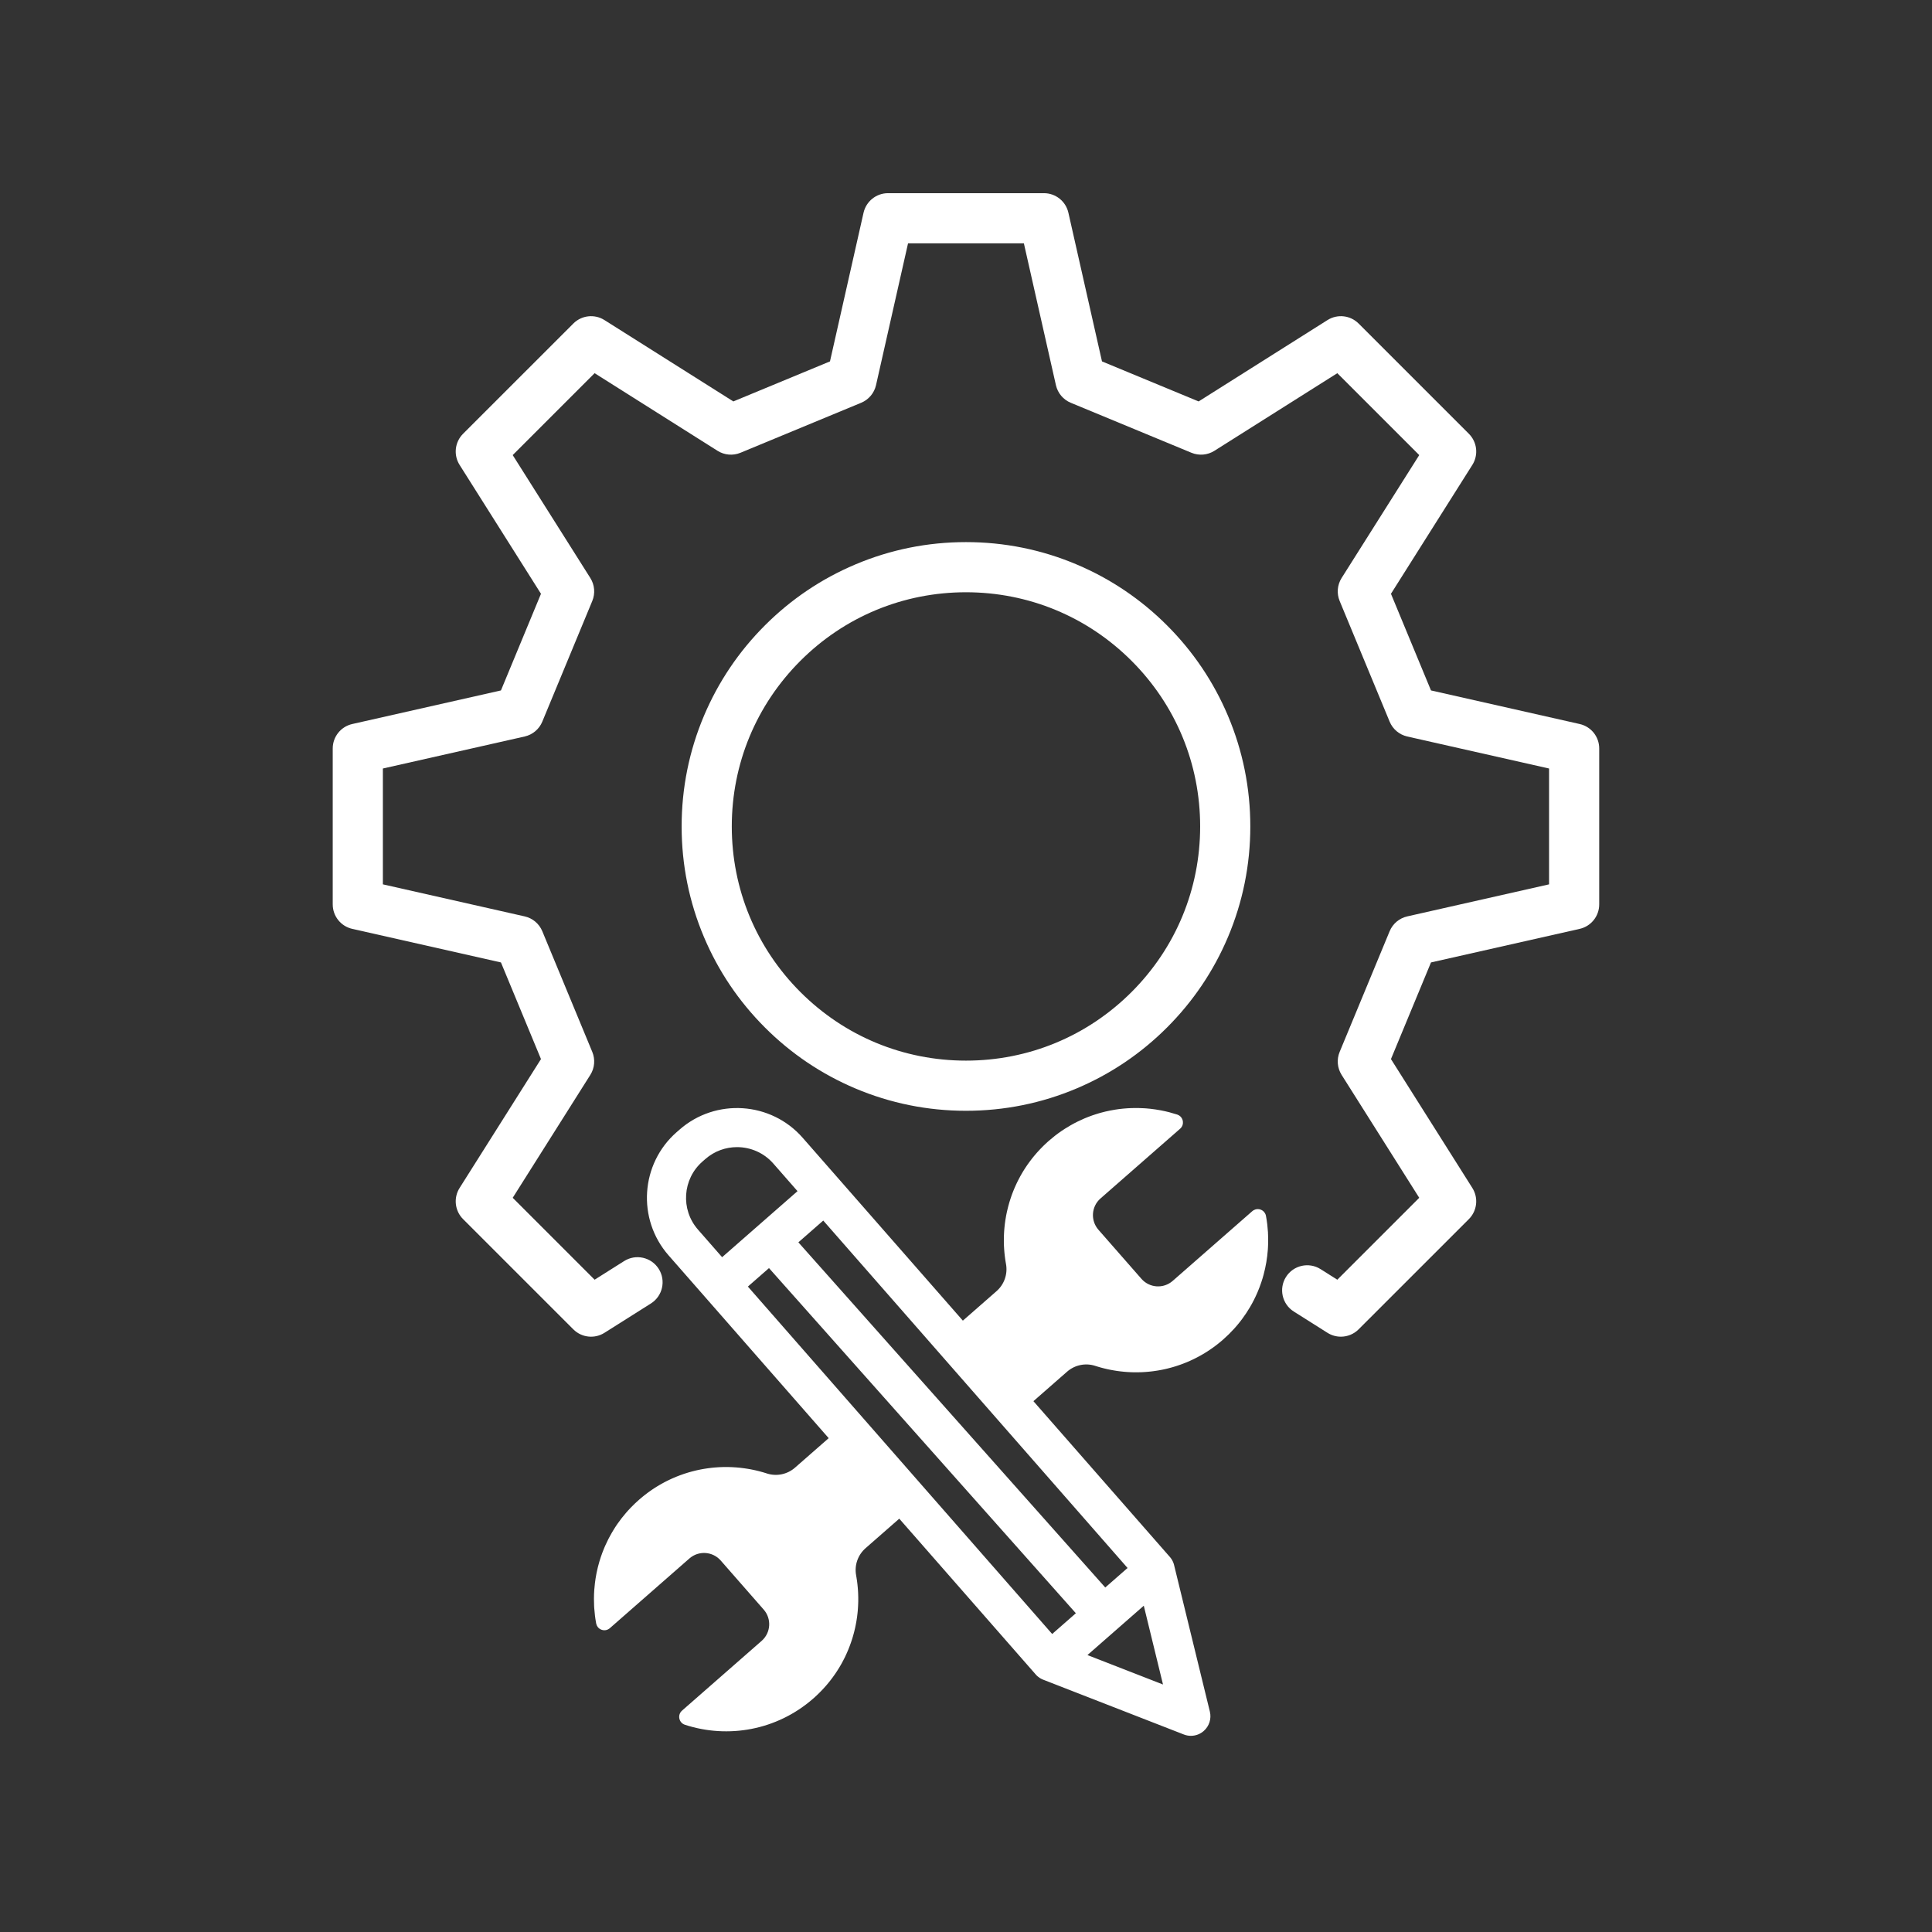
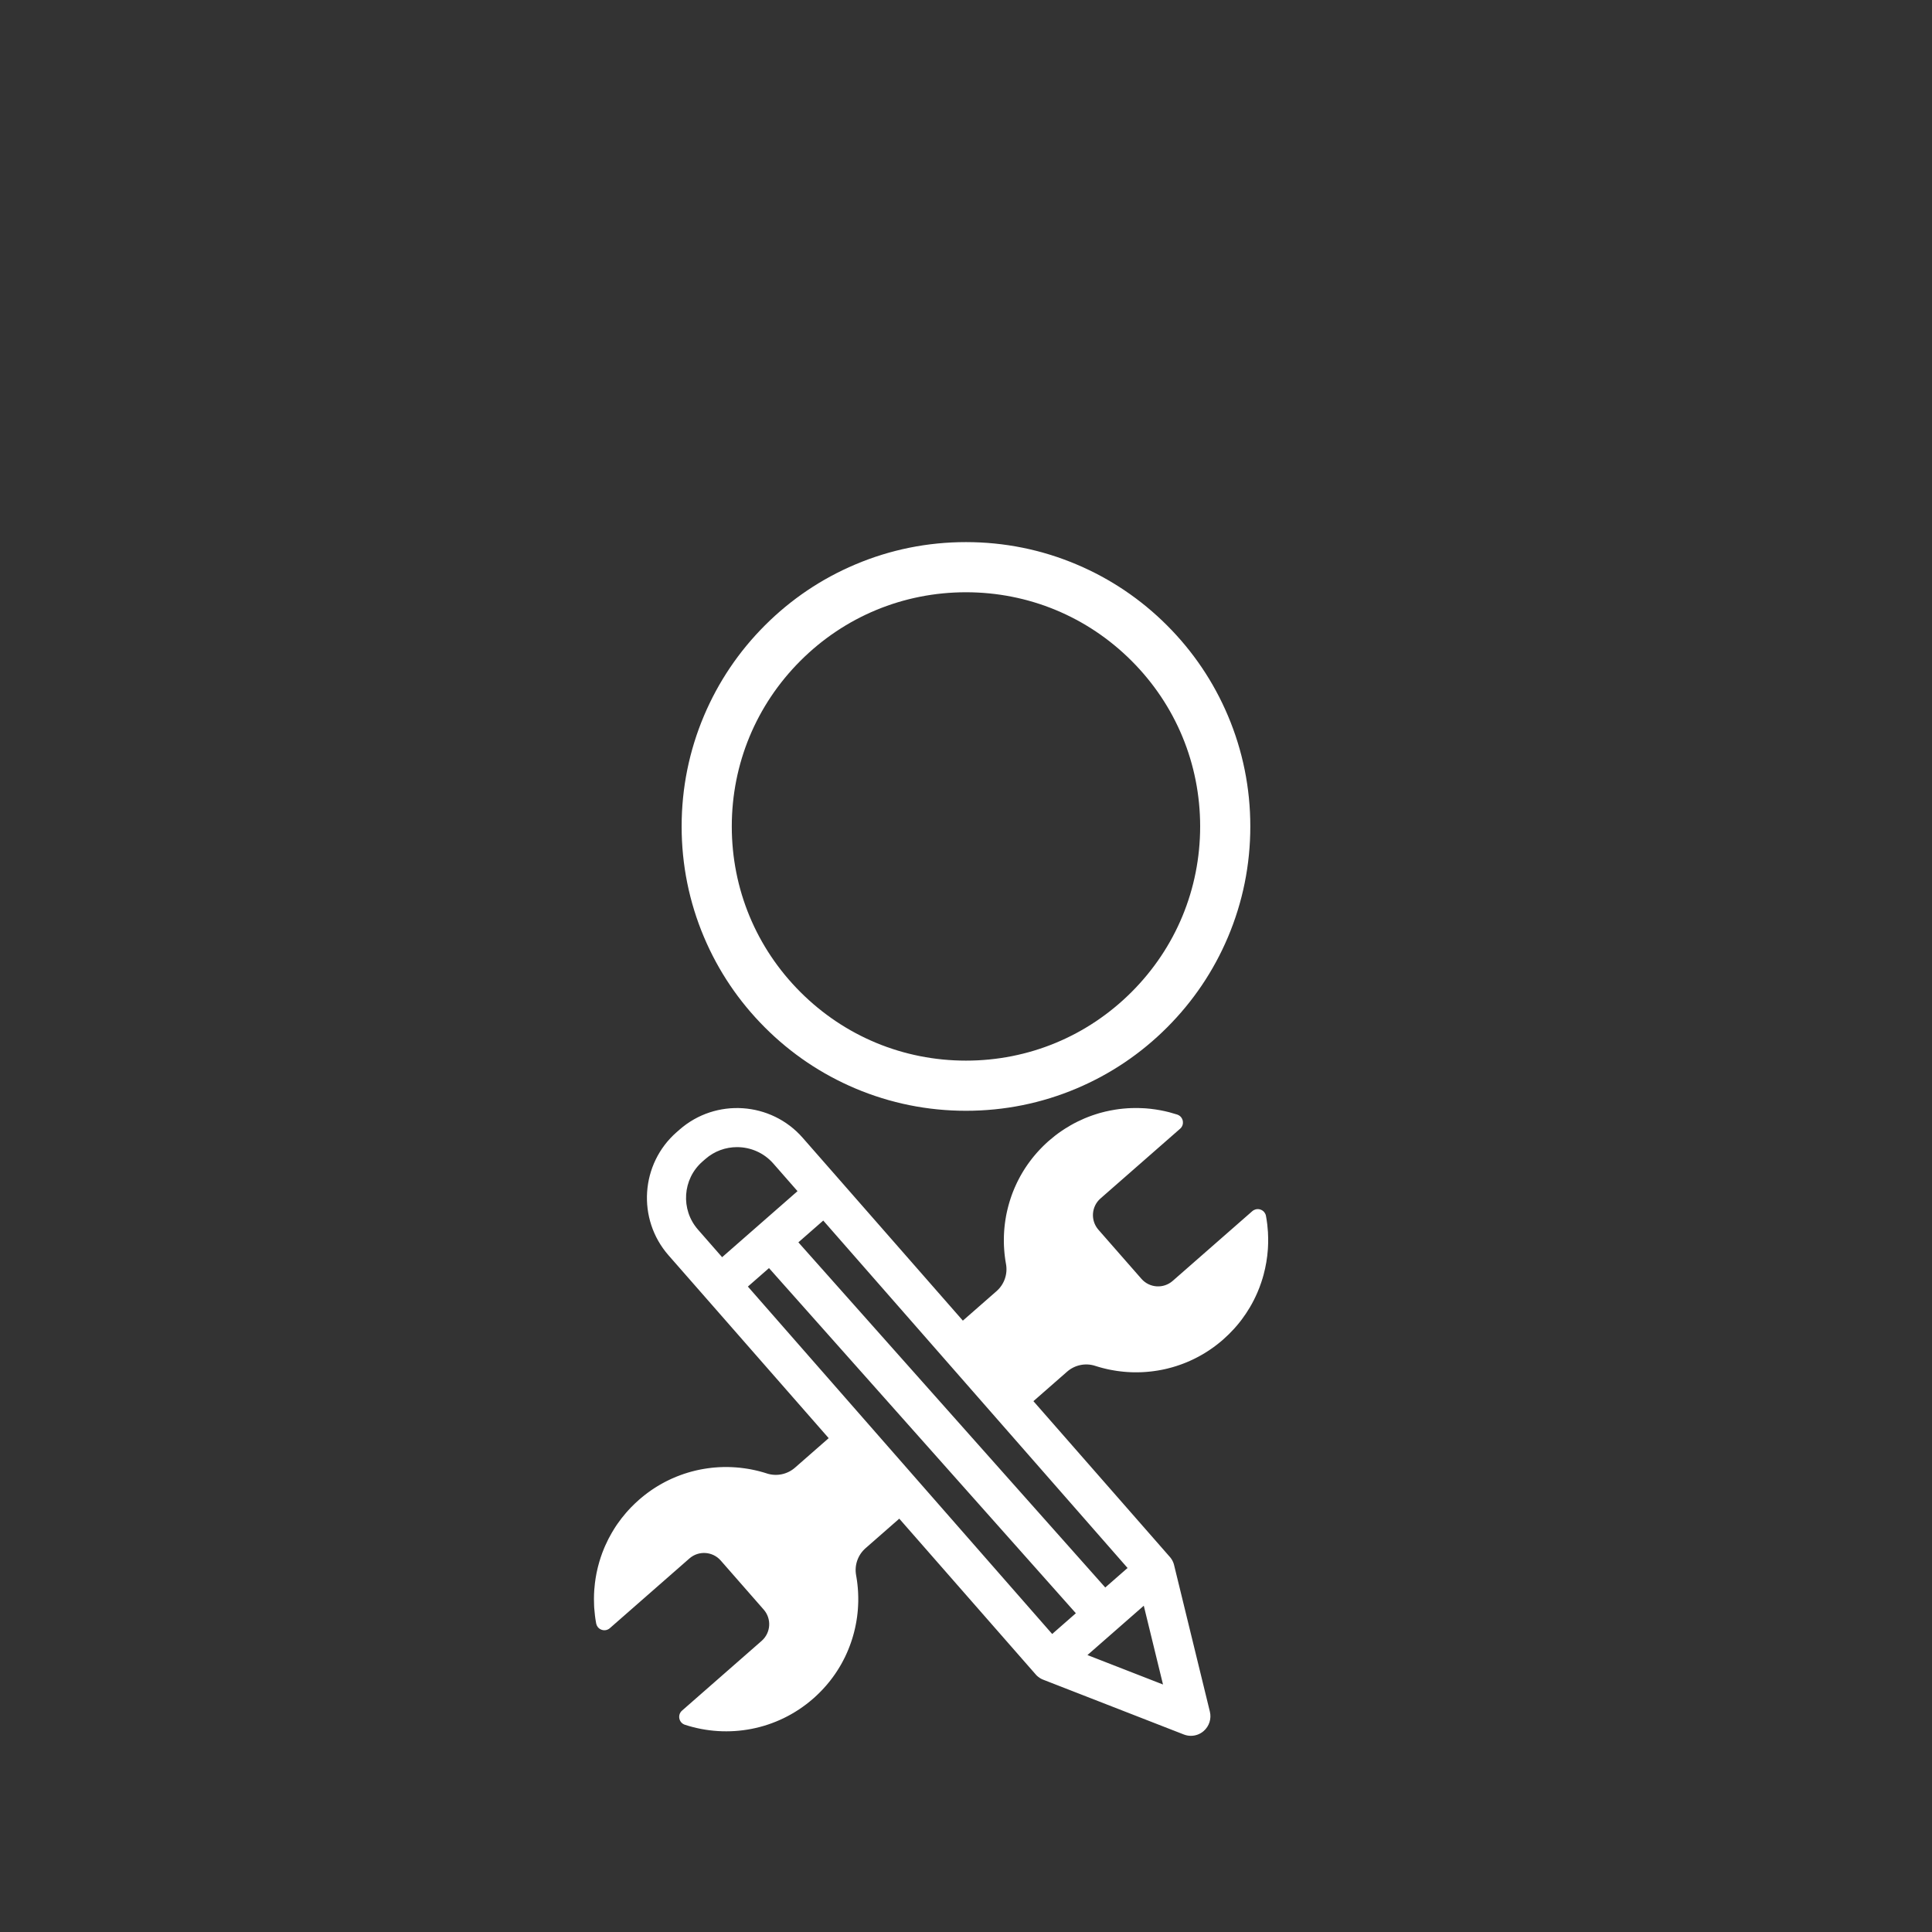
<svg xmlns="http://www.w3.org/2000/svg" width="500" zoomAndPan="magnify" viewBox="0 0 375 375" height="500" preserveAspectRatio="xMidYMid meet" version="1.2">
  <rect x="0" y="0" width="375" height="375" fill="#333333" stroke="none" />
  <defs>
    <clipPath id="af87cc1494">
      <path d="M 64.566 37.5 L 310.566 37.5 L 310.566 260 L 64.566 260 Z M 64.566 37.5 " />
    </clipPath>
  </defs>
  <g id="f7a6c75252">
-     <path style=" stroke:none;fill-rule:nonzero;fill:#ffffff;fill-opacity:1;" d="M 246.113 239.203 C 246.082 238.699 246.039 238.199 245.98 237.699 C 245.973 237.648 245.969 237.598 245.961 237.547 C 245.898 237.031 245.82 236.52 245.723 236.004 C 245.676 235.734 245.562 235.5 245.41 235.305 C 245.004 234.789 244.309 234.562 243.672 234.754 C 243.562 234.785 243.453 234.832 243.348 234.891 C 243.316 234.91 243.285 234.93 243.254 234.949 C 243.191 234.988 243.129 235.035 243.07 235.086 L 227.617 248.621 C 225.832 250.188 223.117 250.008 221.551 248.219 L 213.203 238.691 C 211.641 236.902 211.816 234.188 213.605 232.621 L 229.059 219.086 C 229.117 219.035 229.172 218.98 229.219 218.926 C 229.344 218.785 229.434 218.629 229.5 218.465 C 229.523 218.398 229.547 218.332 229.562 218.266 C 229.578 218.195 229.59 218.129 229.598 218.062 C 229.602 218.027 229.605 217.992 229.605 217.957 C 229.613 217.855 229.605 217.754 229.594 217.648 C 229.551 217.344 229.422 217.055 229.219 216.816 C 229.172 216.762 229.121 216.711 229.07 216.664 C 229.043 216.641 229.016 216.617 228.988 216.598 C 228.848 216.488 228.68 216.398 228.496 216.336 C 228 216.176 227.5 216.031 227 215.898 C 226.949 215.887 226.898 215.875 226.848 215.859 C 226.363 215.738 225.871 215.625 225.379 215.531 C 225.344 215.523 225.312 215.52 225.277 215.512 C 224.633 215.391 223.98 215.293 223.328 215.219 C 223.316 215.219 223.305 215.219 223.293 215.215 C 223.031 215.188 222.766 215.164 222.504 215.141 C 222.363 215.133 222.227 215.121 222.086 215.113 C 221.273 215.062 220.457 215.051 219.641 215.078 C 219.367 215.086 219.098 215.102 218.824 215.117 C 218.281 215.152 217.738 215.207 217.195 215.273 C 216.953 215.305 216.715 215.34 216.473 215.379 C 216.145 215.43 215.816 215.488 215.488 215.555 C 214.848 215.68 214.207 215.832 213.574 216.008 C 213.441 216.047 213.309 216.086 213.176 216.125 C 212.992 216.18 212.809 216.238 212.625 216.297 C 212.414 216.363 212.203 216.434 211.992 216.508 C 211.473 216.691 210.953 216.891 210.441 217.109 C 209.547 217.492 208.664 217.926 207.809 218.418 C 207.438 218.629 207.074 218.848 206.715 219.078 C 206.477 219.23 206.238 219.387 206 219.551 C 205.172 220.117 204.371 220.742 203.598 221.418 C 203.48 221.52 203.367 221.625 203.25 221.727 C 203.215 221.762 203.176 221.797 203.141 221.832 C 203.062 221.902 202.988 221.973 202.91 222.043 C 202.867 222.086 202.824 222.129 202.781 222.168 C 202.711 222.234 202.645 222.297 202.574 222.363 C 202.531 222.41 202.484 222.453 202.441 222.496 C 202.375 222.562 202.312 222.625 202.25 222.691 C 202.203 222.734 202.156 222.781 202.113 222.828 C 202.051 222.891 201.988 222.957 201.926 223.023 C 201.883 223.07 201.836 223.113 201.793 223.16 C 201.73 223.227 201.668 223.297 201.609 223.363 C 201.566 223.406 201.523 223.453 201.484 223.496 C 201.418 223.57 201.355 223.641 201.289 223.711 C 201.254 223.754 201.215 223.797 201.18 223.836 C 201.105 223.922 201.031 224.012 200.957 224.098 C 200.934 224.125 200.906 224.152 200.883 224.18 C 200.785 224.297 200.691 224.41 200.594 224.527 C 200.57 224.559 200.547 224.586 200.523 224.617 C 200.453 224.703 200.383 224.793 200.312 224.879 C 200.277 224.926 200.246 224.969 200.211 225.012 C 200.152 225.086 200.094 225.16 200.039 225.238 C 200 225.285 199.965 225.332 199.93 225.383 C 199.875 225.453 199.82 225.527 199.77 225.598 C 199.73 225.648 199.695 225.699 199.66 225.75 C 199.609 225.82 199.559 225.891 199.504 225.965 C 199.469 226.016 199.434 226.066 199.398 226.117 C 199.348 226.191 199.297 226.262 199.25 226.336 C 199.215 226.387 199.18 226.438 199.145 226.488 C 199.098 226.562 199.047 226.641 198.996 226.715 C 198.965 226.766 198.934 226.812 198.902 226.859 C 198.848 226.945 198.797 227.031 198.742 227.113 C 198.715 227.156 198.691 227.195 198.664 227.238 C 198.586 227.363 198.512 227.488 198.434 227.617 C 198.434 227.617 198.434 227.621 198.43 227.621 C 198.355 227.746 198.285 227.871 198.215 227.996 C 198.191 228.039 198.164 228.082 198.141 228.125 C 198.094 228.211 198.047 228.297 197.996 228.383 C 197.969 228.434 197.945 228.484 197.918 228.535 C 197.875 228.613 197.832 228.691 197.789 228.773 C 197.762 228.824 197.734 228.879 197.707 228.934 C 197.668 229.012 197.629 229.09 197.586 229.164 C 197.559 229.223 197.531 229.277 197.504 229.332 C 197.465 229.406 197.43 229.484 197.391 229.562 C 197.367 229.617 197.34 229.672 197.312 229.727 C 197.273 229.809 197.238 229.887 197.203 229.965 C 197.176 230.02 197.152 230.074 197.129 230.125 C 197.09 230.211 197.051 230.297 197.016 230.383 C 196.992 230.43 196.973 230.48 196.949 230.527 C 196.906 230.629 196.863 230.73 196.82 230.836 C 196.809 230.867 196.793 230.898 196.781 230.93 C 196.727 231.062 196.672 231.199 196.617 231.336 C 196.605 231.371 196.594 231.402 196.578 231.438 C 196.539 231.539 196.5 231.641 196.461 231.742 C 196.445 231.793 196.426 231.844 196.406 231.895 C 196.375 231.98 196.344 232.066 196.312 232.152 C 196.297 232.207 196.277 232.266 196.258 232.32 C 196.227 232.402 196.199 232.484 196.172 232.566 C 196.152 232.625 196.137 232.68 196.117 232.738 C 196.09 232.82 196.062 232.902 196.039 232.984 C 196.02 233.039 196 233.098 195.984 233.156 C 195.957 233.238 195.934 233.32 195.91 233.402 C 195.895 233.461 195.875 233.52 195.859 233.574 C 195.836 233.66 195.812 233.746 195.789 233.832 C 195.773 233.887 195.758 233.941 195.742 233.996 C 195.719 234.09 195.691 234.184 195.668 234.281 C 195.656 234.324 195.645 234.371 195.633 234.414 C 195.598 234.555 195.562 234.695 195.531 234.836 C 195.527 234.844 195.527 234.848 195.527 234.852 C 195.496 234.988 195.465 235.125 195.434 235.258 C 195.422 235.309 195.414 235.352 195.402 235.402 C 195.383 235.496 195.363 235.59 195.344 235.684 C 195.332 235.738 195.324 235.793 195.312 235.852 C 195.297 235.938 195.277 236.023 195.262 236.109 C 195.254 236.168 195.242 236.227 195.234 236.285 C 195.219 236.371 195.203 236.453 195.191 236.539 C 195.18 236.598 195.172 236.66 195.16 236.719 C 195.148 236.801 195.133 236.887 195.121 236.969 C 195.113 237.031 195.105 237.09 195.098 237.148 C 195.086 237.234 195.074 237.32 195.062 237.406 C 195.055 237.465 195.047 237.52 195.039 237.578 C 195.027 237.672 195.02 237.762 195.008 237.852 C 195.004 237.906 194.996 237.957 194.992 238.008 C 194.98 238.117 194.969 238.23 194.957 238.34 C 194.953 238.375 194.953 238.406 194.949 238.438 C 194.938 238.582 194.926 238.727 194.914 238.871 C 194.91 238.906 194.91 238.945 194.906 238.98 C 194.902 239.09 194.895 239.195 194.887 239.301 C 194.883 239.355 194.883 239.41 194.879 239.461 C 194.875 239.555 194.871 239.645 194.867 239.734 C 194.863 239.793 194.863 239.852 194.859 239.91 C 194.859 239.996 194.855 240.082 194.855 240.168 C 194.852 240.227 194.852 240.289 194.852 240.348 C 194.848 240.434 194.848 240.52 194.848 240.605 C 194.848 240.664 194.848 240.727 194.848 240.785 C 194.848 240.871 194.848 240.957 194.848 241.043 C 194.852 241.102 194.852 241.16 194.852 241.219 C 194.855 241.309 194.855 241.398 194.859 241.484 C 194.859 241.543 194.863 241.598 194.863 241.652 C 194.867 241.75 194.871 241.848 194.875 241.945 C 194.879 241.992 194.879 242.039 194.883 242.086 C 194.891 242.23 194.898 242.375 194.91 242.516 C 194.91 242.523 194.91 242.531 194.91 242.539 C 194.922 242.676 194.93 242.812 194.945 242.949 C 194.949 242.996 194.953 243.043 194.957 243.094 C 194.965 243.188 194.973 243.285 194.984 243.379 C 194.992 243.438 194.996 243.492 195.004 243.551 C 195.012 243.637 195.023 243.723 195.031 243.812 C 195.039 243.871 195.047 243.93 195.055 243.988 C 195.066 244.074 195.078 244.16 195.09 244.246 C 195.098 244.305 195.105 244.367 195.113 244.426 C 195.125 244.508 195.137 244.594 195.152 244.68 C 195.16 244.738 195.172 244.797 195.18 244.855 C 195.195 244.941 195.207 245.027 195.223 245.113 C 195.234 245.172 195.242 245.23 195.254 245.289 C 195.258 245.309 195.262 245.328 195.266 245.348 C 195.621 247.305 194.922 249.301 193.43 250.609 L 186.891 256.336 L 162.996 229.055 L 155.801 220.844 C 149.648 213.816 138.922 213.105 131.895 219.262 L 131.34 219.746 C 124.312 225.902 123.605 236.625 129.758 243.652 L 136.953 251.863 L 160.848 279.145 L 154.309 284.871 C 152.816 286.18 150.742 286.609 148.852 286 C 148.832 285.992 148.812 285.988 148.793 285.98 C 148.738 285.961 148.68 285.945 148.625 285.926 C 148.543 285.902 148.461 285.875 148.379 285.852 C 148.32 285.832 148.262 285.816 148.203 285.797 C 148.121 285.773 148.039 285.75 147.957 285.727 C 147.898 285.711 147.84 285.695 147.781 285.68 C 147.699 285.656 147.617 285.633 147.535 285.609 C 147.477 285.598 147.418 285.582 147.359 285.566 C 147.273 285.543 147.191 285.523 147.105 285.5 C 147.051 285.488 146.996 285.473 146.938 285.461 C 146.844 285.438 146.75 285.418 146.656 285.395 C 146.609 285.387 146.562 285.375 146.516 285.363 C 146.383 285.332 146.25 285.305 146.113 285.277 C 146.105 285.277 146.102 285.273 146.094 285.273 C 145.949 285.242 145.809 285.215 145.668 285.188 C 145.621 285.18 145.574 285.172 145.531 285.164 C 145.434 285.148 145.336 285.129 145.242 285.113 C 145.188 285.105 145.129 285.094 145.074 285.086 C 144.988 285.074 144.902 285.059 144.812 285.047 C 144.754 285.035 144.695 285.027 144.637 285.02 C 144.551 285.008 144.469 284.996 144.383 284.984 C 144.324 284.977 144.262 284.969 144.203 284.961 C 144.117 284.949 144.035 284.938 143.949 284.93 C 143.891 284.922 143.828 284.914 143.77 284.906 C 143.684 284.898 143.598 284.891 143.512 284.879 C 143.453 284.875 143.398 284.867 143.34 284.863 C 143.25 284.855 143.156 284.848 143.066 284.84 C 143.016 284.836 142.961 284.828 142.906 284.824 C 142.801 284.816 142.695 284.809 142.586 284.805 C 142.551 284.801 142.512 284.797 142.477 284.797 C 142.332 284.785 142.188 284.781 142.047 284.773 C 142.012 284.77 141.977 284.77 141.941 284.77 C 141.832 284.766 141.723 284.762 141.613 284.758 C 141.559 284.758 141.508 284.758 141.453 284.754 C 141.363 284.754 141.273 284.75 141.18 284.75 C 141.121 284.75 141.062 284.75 141.004 284.75 C 140.918 284.75 140.832 284.75 140.746 284.75 C 140.688 284.75 140.625 284.75 140.566 284.75 C 140.48 284.75 140.398 284.754 140.312 284.754 C 140.25 284.758 140.191 284.758 140.129 284.762 C 140.043 284.762 139.961 284.766 139.875 284.77 C 139.812 284.773 139.754 284.773 139.695 284.777 C 139.609 284.781 139.52 284.785 139.43 284.793 C 139.375 284.797 139.32 284.797 139.262 284.801 C 139.168 284.809 139.07 284.816 138.973 284.824 C 138.926 284.828 138.879 284.828 138.828 284.832 C 138.691 284.844 138.551 284.855 138.414 284.871 C 138.41 284.871 138.402 284.871 138.398 284.871 C 138.254 284.887 138.109 284.902 137.969 284.918 C 137.922 284.926 137.875 284.93 137.828 284.938 C 137.73 284.949 137.633 284.961 137.539 284.973 C 137.48 284.98 137.426 284.988 137.371 284.996 C 137.281 285.008 137.195 285.02 137.105 285.035 C 137.047 285.043 136.988 285.051 136.93 285.062 C 136.844 285.074 136.762 285.09 136.676 285.102 C 136.617 285.113 136.555 285.121 136.496 285.133 C 136.41 285.148 136.328 285.164 136.242 285.18 C 136.184 285.191 136.125 285.199 136.066 285.211 C 135.98 285.23 135.895 285.246 135.809 285.262 C 135.75 285.273 135.695 285.285 135.637 285.297 C 135.547 285.316 135.457 285.336 135.367 285.355 C 135.316 285.367 135.262 285.379 135.211 285.391 C 135.105 285.414 135 285.441 134.895 285.465 C 134.859 285.477 134.82 285.484 134.785 285.492 C 134.645 285.527 134.504 285.562 134.363 285.602 C 134.332 285.609 134.297 285.617 134.262 285.625 C 134.156 285.656 134.047 285.684 133.941 285.715 C 133.891 285.73 133.84 285.746 133.789 285.758 C 133.699 285.785 133.609 285.812 133.52 285.836 C 133.465 285.855 133.406 285.871 133.352 285.891 C 133.27 285.914 133.184 285.941 133.102 285.969 C 133.043 285.984 132.984 286.004 132.926 286.023 C 132.844 286.051 132.762 286.078 132.68 286.105 C 132.621 286.125 132.562 286.145 132.508 286.168 C 132.426 286.195 132.344 286.223 132.262 286.254 C 132.203 286.273 132.148 286.293 132.09 286.316 C 132.004 286.344 131.922 286.379 131.836 286.41 C 131.785 286.43 131.73 286.449 131.676 286.473 C 131.586 286.508 131.492 286.543 131.402 286.578 C 131.355 286.598 131.312 286.617 131.266 286.633 C 131.133 286.688 131 286.742 130.867 286.801 C 130.867 286.801 130.859 286.801 130.859 286.805 C 130.723 286.863 130.586 286.922 130.453 286.98 C 130.406 287 130.363 287.02 130.32 287.039 C 130.23 287.082 130.141 287.125 130.047 287.168 C 129.996 287.191 129.945 287.215 129.891 287.242 C 129.809 287.281 129.727 287.32 129.648 287.359 C 129.59 287.387 129.535 287.414 129.48 287.441 C 129.402 287.48 129.324 287.52 129.246 287.559 C 129.191 287.59 129.133 287.617 129.078 287.645 C 129 287.688 128.922 287.727 128.848 287.77 C 128.789 287.801 128.734 287.828 128.68 287.859 C 128.602 287.902 128.523 287.945 128.445 287.988 C 128.395 288.02 128.34 288.047 128.289 288.078 C 128.207 288.125 128.125 288.172 128.043 288.219 C 127.992 288.246 127.945 288.273 127.898 288.301 C 127.801 288.359 127.703 288.418 127.609 288.477 C 127.578 288.496 127.543 288.516 127.512 288.535 C 127.383 288.613 127.254 288.695 127.129 288.773 C 127.098 288.797 127.066 288.816 127.035 288.836 C 126.938 288.898 126.844 288.961 126.75 289.023 C 126.703 289.055 126.656 289.086 126.609 289.117 C 126.531 289.172 126.453 289.223 126.371 289.277 C 126.32 289.312 126.27 289.348 126.223 289.387 C 126.148 289.438 126.074 289.488 126 289.543 C 125.945 289.582 125.895 289.617 125.844 289.656 C 125.77 289.707 125.699 289.762 125.625 289.816 C 125.574 289.855 125.523 289.895 125.473 289.934 C 125.402 289.984 125.328 290.043 125.258 290.098 C 125.207 290.137 125.156 290.176 125.105 290.215 C 125.031 290.273 124.957 290.332 124.887 290.391 C 124.84 290.43 124.789 290.465 124.746 290.504 C 124.664 290.57 124.582 290.633 124.504 290.703 C 124.465 290.734 124.426 290.766 124.387 290.801 C 124.27 290.898 124.152 291 124.035 291.102 C 123.484 291.586 122.957 292.09 122.457 292.605 C 122.254 292.812 122.059 293.023 121.867 293.238 C 121.746 293.371 121.629 293.504 121.512 293.641 C 121.219 293.98 120.934 294.324 120.66 294.676 C 120.402 295.012 120.152 295.352 119.91 295.695 C 119.812 295.832 119.719 295.969 119.625 296.105 C 119.559 296.207 119.492 296.309 119.43 296.406 C 119.344 296.535 119.262 296.668 119.18 296.797 C 119.035 297.027 118.895 297.262 118.758 297.5 C 118.527 297.891 118.309 298.289 118.102 298.691 C 117.883 299.125 117.676 299.559 117.48 300 C 117.402 300.18 117.324 300.355 117.25 300.535 C 116.777 301.668 116.391 302.832 116.09 304.016 C 116.062 304.117 116.035 304.223 116.012 304.328 C 115.938 304.629 115.871 304.93 115.809 305.23 C 115.793 305.309 115.777 305.383 115.762 305.461 C 115.645 306.07 115.547 306.688 115.473 307.305 C 115.418 307.734 115.379 308.164 115.348 308.594 C 115.309 309.164 115.285 309.738 115.285 310.309 C 115.281 310.77 115.293 311.23 115.316 311.691 C 115.32 311.82 115.328 311.945 115.336 312.074 C 115.371 312.574 115.418 313.074 115.48 313.574 C 115.508 313.797 115.539 314.02 115.57 314.242 C 115.613 314.531 115.664 314.82 115.715 315.109 C 115.766 315.371 115.871 315.602 116.016 315.789 C 116.039 315.824 116.066 315.855 116.094 315.887 C 116.125 315.918 116.152 315.949 116.184 315.977 C 116.215 316.004 116.246 316.035 116.277 316.059 C 116.309 316.086 116.344 316.109 116.375 316.137 C 116.641 316.32 116.957 316.422 117.277 316.43 C 117.281 316.43 117.285 316.43 117.289 316.43 C 117.387 316.43 117.488 316.422 117.59 316.406 C 117.625 316.398 117.66 316.391 117.691 316.383 C 117.863 316.34 118.031 316.27 118.188 316.168 C 118.25 316.125 118.309 316.078 118.371 316.027 L 133.82 302.492 C 135.609 300.93 138.324 301.109 139.891 302.895 L 148.238 312.426 C 149.801 314.211 149.621 316.926 147.836 318.492 L 132.383 332.027 C 131.441 332.852 131.754 334.387 132.945 334.777 C 141.27 337.496 150.773 335.883 157.84 329.695 C 157.957 329.594 158.07 329.488 158.188 329.387 C 158.223 329.352 158.262 329.316 158.297 329.281 C 158.375 329.211 158.453 329.141 158.527 329.07 C 158.57 329.027 158.613 328.988 158.656 328.945 C 158.727 328.879 158.793 328.816 158.859 328.75 C 158.906 328.707 158.953 328.66 158.996 328.617 C 159.059 328.551 159.125 328.488 159.188 328.422 C 159.234 328.379 159.281 328.332 159.324 328.285 C 159.387 328.223 159.449 328.156 159.512 328.09 C 159.555 328.043 159.598 328 159.645 327.953 C 159.707 327.887 159.77 327.82 159.828 327.754 C 159.871 327.707 159.914 327.66 159.953 327.617 C 160.02 327.543 160.082 327.473 160.145 327.402 C 160.184 327.359 160.219 327.316 160.258 327.277 C 160.332 327.191 160.406 327.105 160.48 327.02 C 160.504 326.988 160.527 326.961 160.555 326.93 C 160.652 326.816 160.746 326.699 160.84 326.586 C 160.867 326.555 160.891 326.527 160.914 326.496 C 160.984 326.406 161.055 326.32 161.125 326.23 C 161.156 326.188 161.191 326.145 161.227 326.102 C 161.281 326.027 161.34 325.949 161.398 325.875 C 161.438 325.828 161.473 325.777 161.508 325.73 C 161.562 325.66 161.613 325.586 161.668 325.516 C 161.703 325.465 161.742 325.414 161.777 325.363 C 161.828 325.293 161.879 325.223 161.93 325.148 C 161.965 325.098 162.004 325.047 162.039 324.996 C 162.086 324.922 162.137 324.852 162.188 324.777 C 162.223 324.727 162.254 324.676 162.289 324.625 C 162.34 324.551 162.391 324.473 162.441 324.398 C 162.473 324.348 162.504 324.301 162.535 324.25 C 162.59 324.168 162.641 324.082 162.695 323.996 C 162.719 323.957 162.746 323.918 162.77 323.875 C 162.848 323.75 162.926 323.625 163 323.496 C 163.004 323.492 163.004 323.492 163.008 323.488 C 163.078 323.363 163.152 323.238 163.223 323.117 C 163.246 323.074 163.27 323.031 163.297 322.988 C 163.344 322.902 163.391 322.816 163.438 322.73 C 163.465 322.68 163.492 322.629 163.52 322.578 C 163.562 322.5 163.605 322.422 163.648 322.34 C 163.676 322.285 163.703 322.234 163.73 322.18 C 163.77 322.102 163.809 322.023 163.848 321.945 C 163.879 321.891 163.906 321.836 163.934 321.781 C 163.969 321.703 164.008 321.625 164.047 321.551 C 164.07 321.496 164.098 321.438 164.125 321.383 C 164.164 321.305 164.199 321.227 164.234 321.145 C 164.262 321.09 164.285 321.039 164.309 320.984 C 164.348 320.898 164.383 320.816 164.422 320.73 C 164.441 320.68 164.465 320.633 164.484 320.582 C 164.531 320.48 164.574 320.379 164.613 320.277 C 164.629 320.246 164.641 320.215 164.656 320.18 C 164.711 320.047 164.766 319.91 164.816 319.777 C 164.832 319.742 164.844 319.707 164.855 319.672 C 164.895 319.57 164.934 319.469 164.973 319.367 C 164.992 319.316 165.012 319.266 165.027 319.215 C 165.059 319.129 165.09 319.043 165.121 318.957 C 165.141 318.902 165.16 318.848 165.18 318.789 C 165.207 318.707 165.234 318.625 165.262 318.543 C 165.281 318.488 165.301 318.43 165.32 318.371 C 165.348 318.289 165.375 318.207 165.398 318.129 C 165.418 318.07 165.434 318.012 165.453 317.953 C 165.48 317.871 165.504 317.789 165.527 317.707 C 165.543 317.648 165.562 317.594 165.578 317.535 C 165.602 317.449 165.625 317.363 165.648 317.277 C 165.664 317.223 165.68 317.168 165.695 317.113 C 165.719 317.02 165.746 316.926 165.77 316.832 C 165.781 316.785 165.793 316.742 165.805 316.695 C 165.84 316.555 165.875 316.414 165.906 316.273 C 165.91 316.27 165.91 316.262 165.91 316.258 C 165.941 316.121 165.973 315.988 166.004 315.852 C 166.012 315.805 166.023 315.758 166.031 315.707 C 166.051 315.613 166.07 315.52 166.09 315.426 C 166.102 315.371 166.113 315.316 166.121 315.262 C 166.141 315.172 166.156 315.086 166.172 315 C 166.184 314.941 166.191 314.883 166.203 314.824 C 166.219 314.738 166.23 314.656 166.246 314.57 C 166.254 314.512 166.266 314.449 166.273 314.391 C 166.289 314.309 166.301 314.223 166.312 314.141 C 166.32 314.078 166.332 314.02 166.34 313.961 C 166.352 313.875 166.363 313.789 166.375 313.703 C 166.383 313.645 166.387 313.59 166.395 313.531 C 166.406 313.441 166.418 313.348 166.426 313.258 C 166.434 313.207 166.438 313.152 166.445 313.102 C 166.457 312.992 166.465 312.883 166.477 312.773 C 166.48 312.738 166.484 312.703 166.488 312.672 C 166.5 312.527 166.512 312.383 166.52 312.242 C 166.523 312.203 166.523 312.168 166.527 312.129 C 166.535 312.023 166.543 311.918 166.547 311.809 C 166.551 311.754 166.555 311.703 166.555 311.648 C 166.559 311.559 166.566 311.469 166.566 311.375 C 166.57 311.32 166.57 311.262 166.574 311.203 C 166.578 311.117 166.578 311.031 166.582 310.941 C 166.582 310.883 166.582 310.824 166.586 310.762 C 166.586 310.676 166.586 310.594 166.586 310.508 C 166.586 310.445 166.586 310.387 166.586 310.328 C 166.586 310.242 166.586 310.156 166.586 310.07 C 166.586 310.012 166.582 309.949 166.582 309.891 C 166.582 309.805 166.578 309.715 166.574 309.625 C 166.574 309.57 166.574 309.516 166.57 309.457 C 166.566 309.359 166.562 309.262 166.559 309.164 C 166.555 309.117 166.555 309.07 166.551 309.023 C 166.543 308.879 166.535 308.734 166.527 308.594 C 166.523 308.586 166.523 308.578 166.523 308.57 C 166.516 308.434 166.504 308.297 166.492 308.16 C 166.488 308.113 166.484 308.062 166.477 308.016 C 166.469 307.918 166.461 307.824 166.449 307.727 C 166.445 307.672 166.438 307.613 166.434 307.559 C 166.422 307.473 166.414 307.383 166.402 307.297 C 166.395 307.234 166.387 307.176 166.379 307.117 C 166.367 307.035 166.355 306.949 166.348 306.863 C 166.34 306.805 166.328 306.742 166.32 306.684 C 166.309 306.598 166.297 306.516 166.281 306.43 C 166.273 306.371 166.266 306.312 166.254 306.25 C 166.242 306.164 166.227 306.078 166.211 305.996 C 166.203 305.938 166.191 305.879 166.18 305.82 C 166.18 305.801 166.176 305.781 166.172 305.758 C 165.812 303.805 166.512 301.809 168.008 300.5 L 174.547 294.773 L 201.02 324.996 C 201.031 325.016 201.047 325.031 201.066 325.047 C 201.082 325.07 201.105 325.09 201.125 325.113 C 201.16 325.148 201.195 325.188 201.23 325.223 C 201.25 325.238 201.266 325.254 201.281 325.27 C 201.332 325.316 201.383 325.359 201.434 325.402 C 201.438 325.406 201.441 325.414 201.449 325.418 C 201.574 325.52 201.703 325.617 201.836 325.699 C 201.902 325.742 201.973 325.781 202.039 325.82 C 202.047 325.824 202.051 325.828 202.059 325.828 C 202.125 325.863 202.188 325.898 202.258 325.93 C 202.262 325.934 202.266 325.934 202.273 325.938 C 202.359 325.977 202.445 326.016 202.535 326.047 L 229.773 336.66 C 230.219 336.836 230.688 336.922 231.148 336.922 C 232.055 336.922 232.945 336.598 233.648 335.98 C 234.711 335.047 235.168 333.602 234.836 332.227 L 227.891 303.785 C 227.891 303.773 227.883 303.762 227.883 303.746 C 227.867 303.691 227.852 303.641 227.836 303.586 C 227.828 303.562 227.82 303.539 227.816 303.52 C 227.797 303.461 227.777 303.406 227.758 303.355 C 227.75 303.34 227.746 303.324 227.742 303.309 C 227.715 303.242 227.688 303.176 227.656 303.109 C 227.648 303.09 227.637 303.07 227.629 303.051 C 227.605 303.004 227.582 302.957 227.559 302.91 C 227.547 302.887 227.535 302.867 227.523 302.844 C 227.496 302.797 227.469 302.754 227.441 302.707 C 227.43 302.691 227.418 302.672 227.41 302.656 C 227.371 302.594 227.328 302.535 227.289 302.477 C 227.277 302.465 227.27 302.453 227.262 302.441 C 227.227 302.395 227.191 302.348 227.152 302.301 C 227.141 302.281 227.125 302.266 227.109 302.246 C 227.094 302.227 227.078 302.207 227.059 302.191 L 200.586 271.965 L 207.125 266.238 C 208.621 264.93 210.691 264.5 212.582 265.113 C 212.602 265.117 212.621 265.125 212.641 265.133 C 212.699 265.148 212.754 265.168 212.809 265.184 C 212.895 265.211 212.977 265.234 213.059 265.262 C 213.117 265.277 213.176 265.297 213.23 265.312 C 213.312 265.336 213.395 265.363 213.477 265.383 C 213.535 265.402 213.594 265.418 213.652 265.434 C 213.734 265.457 213.816 265.477 213.902 265.5 C 213.957 265.516 214.016 265.531 214.074 265.547 C 214.16 265.566 214.246 265.59 214.332 265.609 C 214.387 265.625 214.441 265.637 214.496 265.652 C 214.59 265.672 214.684 265.695 214.777 265.715 C 214.824 265.727 214.871 265.738 214.918 265.75 C 215.051 265.777 215.188 265.809 215.32 265.836 C 215.328 265.836 215.336 265.84 215.344 265.84 C 215.484 265.867 215.625 265.895 215.77 265.922 C 215.812 265.93 215.859 265.938 215.906 265.945 C 216 265.965 216.098 265.98 216.195 265.996 C 216.25 266.008 216.305 266.016 216.359 266.023 C 216.445 266.039 216.535 266.055 216.621 266.066 C 216.68 266.074 216.738 266.086 216.797 266.094 C 216.883 266.105 216.969 266.117 217.051 266.129 C 217.113 266.137 217.172 266.145 217.23 266.152 C 217.316 266.164 217.402 266.176 217.484 266.184 C 217.543 266.191 217.605 266.199 217.664 266.203 C 217.75 266.215 217.836 266.223 217.922 266.23 C 217.98 266.238 218.039 266.242 218.094 266.25 C 218.188 266.258 218.277 266.266 218.367 266.273 C 218.418 266.277 218.473 266.281 218.527 266.285 C 218.633 266.293 218.738 266.301 218.848 266.309 C 218.883 266.312 218.922 266.312 218.957 266.316 C 219.102 266.324 219.246 266.332 219.391 266.34 C 219.422 266.34 219.457 266.344 219.488 266.344 C 219.602 266.348 219.711 266.352 219.82 266.355 C 219.875 266.355 219.926 266.355 219.98 266.359 C 220.07 266.359 220.164 266.363 220.254 266.363 C 220.312 266.363 220.371 266.363 220.43 266.363 C 220.516 266.363 220.602 266.363 220.691 266.363 C 220.75 266.363 220.809 266.363 220.871 266.363 C 220.953 266.359 221.039 266.359 221.125 266.355 C 221.184 266.355 221.246 266.355 221.305 266.352 C 221.391 266.348 221.477 266.344 221.562 266.344 C 221.621 266.34 221.68 266.336 221.742 266.336 C 221.828 266.328 221.918 266.324 222.004 266.32 C 222.062 266.316 222.117 266.312 222.172 266.309 C 222.27 266.305 222.367 266.297 222.461 266.289 C 222.512 266.285 222.559 266.281 222.605 266.277 C 222.746 266.266 222.883 266.254 223.023 266.242 C 223.027 266.242 223.031 266.242 223.039 266.238 C 223.18 266.227 223.324 266.211 223.469 266.195 C 223.516 266.188 223.562 266.184 223.609 266.176 C 223.707 266.164 223.805 266.152 223.898 266.141 C 223.957 266.133 224.012 266.125 224.066 266.117 C 224.152 266.105 224.242 266.094 224.328 266.078 C 224.391 266.07 224.449 266.062 224.508 266.051 C 224.59 266.039 224.676 266.023 224.762 266.012 C 224.82 266 224.883 265.992 224.941 265.98 C 225.023 265.965 225.109 265.949 225.191 265.934 C 225.254 265.922 225.312 265.914 225.371 265.902 C 225.457 265.883 225.543 265.867 225.629 265.852 C 225.684 265.84 225.742 265.828 225.801 265.816 C 225.891 265.797 225.98 265.777 226.07 265.758 C 226.121 265.746 226.172 265.734 226.227 265.723 C 226.332 265.695 226.438 265.672 226.543 265.648 C 226.578 265.637 226.617 265.629 226.652 265.621 C 226.793 265.586 226.934 265.551 227.074 265.512 C 227.109 265.504 227.141 265.496 227.176 265.484 C 227.281 265.457 227.391 265.43 227.496 265.398 C 227.547 265.383 227.598 265.367 227.648 265.355 C 227.738 265.328 227.828 265.301 227.918 265.273 C 227.973 265.258 228.027 265.242 228.086 265.223 C 228.168 265.199 228.254 265.172 228.336 265.145 C 228.395 265.125 228.453 265.105 228.512 265.086 C 228.594 265.059 228.676 265.035 228.758 265.004 C 228.812 264.984 228.871 264.965 228.93 264.945 C 229.012 264.918 229.094 264.891 229.176 264.859 C 229.234 264.84 229.289 264.816 229.348 264.797 C 229.434 264.766 229.516 264.734 229.598 264.703 C 229.652 264.684 229.707 264.664 229.762 264.641 C 229.852 264.605 229.945 264.57 230.035 264.531 C 230.082 264.516 230.125 264.496 230.172 264.48 C 230.305 264.426 230.438 264.371 230.574 264.312 C 230.574 264.312 230.578 264.312 230.578 264.309 C 230.715 264.25 230.852 264.191 230.984 264.133 C 231.031 264.113 231.074 264.09 231.117 264.07 C 231.207 264.031 231.301 263.988 231.391 263.945 C 231.441 263.922 231.492 263.898 231.547 263.871 C 231.625 263.832 231.707 263.793 231.789 263.754 C 231.844 263.727 231.898 263.699 231.953 263.672 C 232.035 263.633 232.113 263.594 232.191 263.551 C 232.246 263.523 232.301 263.496 232.355 263.465 C 232.434 263.426 232.512 263.383 232.59 263.344 C 232.645 263.312 232.699 263.285 232.754 263.254 C 232.832 263.211 232.91 263.168 232.988 263.125 C 233.043 263.094 233.094 263.066 233.148 263.035 C 233.23 262.988 233.312 262.941 233.395 262.895 C 233.441 262.863 233.488 262.836 233.539 262.809 C 233.633 262.754 233.73 262.695 233.828 262.637 C 233.859 262.617 233.891 262.598 233.922 262.578 C 234.051 262.496 234.18 262.418 234.309 262.336 C 234.336 262.316 234.371 262.297 234.398 262.277 C 234.496 262.215 234.59 262.152 234.688 262.09 C 234.734 262.059 234.777 262.027 234.824 261.996 C 234.906 261.941 234.984 261.887 235.062 261.832 C 235.113 261.797 235.164 261.762 235.215 261.727 C 235.289 261.676 235.363 261.621 235.438 261.57 C 235.488 261.531 235.543 261.496 235.594 261.457 C 235.664 261.402 235.738 261.352 235.809 261.297 C 235.863 261.258 235.914 261.219 235.965 261.18 C 236.035 261.125 236.109 261.07 236.18 261.016 C 236.23 260.977 236.281 260.938 236.332 260.898 C 236.406 260.84 236.477 260.781 236.551 260.723 C 236.598 260.684 236.645 260.648 236.691 260.609 C 236.773 260.543 236.852 260.477 236.934 260.41 C 236.973 260.379 237.012 260.348 237.051 260.312 C 237.168 260.215 237.285 260.113 237.402 260.012 C 238.176 259.332 238.898 258.621 239.57 257.875 C 239.762 257.664 239.949 257.449 240.133 257.23 C 240.316 257.012 240.496 256.793 240.672 256.57 C 240.793 256.414 240.914 256.258 241.031 256.102 C 241.59 255.355 242.105 254.586 242.574 253.793 C 242.719 253.555 242.855 253.312 242.988 253.07 C 243.121 252.824 243.25 252.582 243.375 252.336 C 243.5 252.086 243.621 251.84 243.738 251.59 C 243.855 251.34 243.969 251.086 244.078 250.836 C 244.348 250.203 244.594 249.562 244.809 248.914 C 244.898 248.652 244.98 248.395 245.059 248.133 C 245.129 247.895 245.195 247.66 245.262 247.422 C 245.695 245.816 245.973 244.168 246.09 242.516 C 246.098 242.375 246.105 242.238 246.113 242.098 C 246.129 241.836 246.141 241.57 246.145 241.305 C 246.145 241.293 246.145 241.281 246.145 241.27 C 246.16 240.613 246.148 239.953 246.113 239.297 C 246.117 239.27 246.113 239.234 246.113 239.203 Z M 136.348 225.457 L 136.902 224.973 C 138.672 223.418 140.871 222.656 143.059 222.656 C 145.664 222.656 148.258 223.738 150.102 225.844 L 154.797 231.203 L 140.164 244.02 L 135.473 238.66 C 132.074 234.777 132.465 228.855 136.348 225.457 Z M 149.262 246.137 L 208.824 313.129 L 204.227 317.156 L 145.164 249.723 Z M 211.074 321.246 L 222.008 311.668 L 225.738 326.961 Z M 214.531 308.133 L 154.965 241.137 L 159.793 236.91 L 218.859 304.344 Z M 214.531 308.133 " />
+     <path style=" stroke:none;fill-rule:nonzero;fill:#ffffff;fill-opacity:1;" d="M 246.113 239.203 C 246.082 238.699 246.039 238.199 245.98 237.699 C 245.973 237.648 245.969 237.598 245.961 237.547 C 245.898 237.031 245.82 236.52 245.723 236.004 C 245.676 235.734 245.562 235.5 245.41 235.305 C 245.004 234.789 244.309 234.562 243.672 234.754 C 243.562 234.785 243.453 234.832 243.348 234.891 C 243.316 234.91 243.285 234.93 243.254 234.949 C 243.191 234.988 243.129 235.035 243.07 235.086 L 227.617 248.621 C 225.832 250.188 223.117 250.008 221.551 248.219 L 213.203 238.691 C 211.641 236.902 211.816 234.188 213.605 232.621 L 229.059 219.086 C 229.117 219.035 229.172 218.98 229.219 218.926 C 229.344 218.785 229.434 218.629 229.5 218.465 C 229.523 218.398 229.547 218.332 229.562 218.266 C 229.578 218.195 229.59 218.129 229.598 218.062 C 229.602 218.027 229.605 217.992 229.605 217.957 C 229.613 217.855 229.605 217.754 229.594 217.648 C 229.551 217.344 229.422 217.055 229.219 216.816 C 229.172 216.762 229.121 216.711 229.07 216.664 C 229.043 216.641 229.016 216.617 228.988 216.598 C 228.848 216.488 228.68 216.398 228.496 216.336 C 228 216.176 227.5 216.031 227 215.898 C 226.949 215.887 226.898 215.875 226.848 215.859 C 226.363 215.738 225.871 215.625 225.379 215.531 C 225.344 215.523 225.312 215.52 225.277 215.512 C 224.633 215.391 223.98 215.293 223.328 215.219 C 223.316 215.219 223.305 215.219 223.293 215.215 C 223.031 215.188 222.766 215.164 222.504 215.141 C 222.363 215.133 222.227 215.121 222.086 215.113 C 221.273 215.062 220.457 215.051 219.641 215.078 C 219.367 215.086 219.098 215.102 218.824 215.117 C 218.281 215.152 217.738 215.207 217.195 215.273 C 216.953 215.305 216.715 215.34 216.473 215.379 C 216.145 215.43 215.816 215.488 215.488 215.555 C 214.848 215.68 214.207 215.832 213.574 216.008 C 213.441 216.047 213.309 216.086 213.176 216.125 C 212.992 216.18 212.809 216.238 212.625 216.297 C 212.414 216.363 212.203 216.434 211.992 216.508 C 211.473 216.691 210.953 216.891 210.441 217.109 C 209.547 217.492 208.664 217.926 207.809 218.418 C 207.438 218.629 207.074 218.848 206.715 219.078 C 206.477 219.23 206.238 219.387 206 219.551 C 205.172 220.117 204.371 220.742 203.598 221.418 C 203.48 221.52 203.367 221.625 203.25 221.727 C 203.215 221.762 203.176 221.797 203.141 221.832 C 203.062 221.902 202.988 221.973 202.91 222.043 C 202.867 222.086 202.824 222.129 202.781 222.168 C 202.711 222.234 202.645 222.297 202.574 222.363 C 202.531 222.41 202.484 222.453 202.441 222.496 C 202.375 222.562 202.312 222.625 202.25 222.691 C 202.203 222.734 202.156 222.781 202.113 222.828 C 202.051 222.891 201.988 222.957 201.926 223.023 C 201.883 223.07 201.836 223.113 201.793 223.16 C 201.73 223.227 201.668 223.297 201.609 223.363 C 201.566 223.406 201.523 223.453 201.484 223.496 C 201.418 223.57 201.355 223.641 201.289 223.711 C 201.254 223.754 201.215 223.797 201.18 223.836 C 201.105 223.922 201.031 224.012 200.957 224.098 C 200.934 224.125 200.906 224.152 200.883 224.18 C 200.785 224.297 200.691 224.41 200.594 224.527 C 200.57 224.559 200.547 224.586 200.523 224.617 C 200.453 224.703 200.383 224.793 200.312 224.879 C 200.277 224.926 200.246 224.969 200.211 225.012 C 200.152 225.086 200.094 225.16 200.039 225.238 C 200 225.285 199.965 225.332 199.93 225.383 C 199.875 225.453 199.82 225.527 199.77 225.598 C 199.73 225.648 199.695 225.699 199.66 225.75 C 199.609 225.82 199.559 225.891 199.504 225.965 C 199.469 226.016 199.434 226.066 199.398 226.117 C 199.348 226.191 199.297 226.262 199.25 226.336 C 199.215 226.387 199.18 226.438 199.145 226.488 C 199.098 226.562 199.047 226.641 198.996 226.715 C 198.965 226.766 198.934 226.812 198.902 226.859 C 198.848 226.945 198.797 227.031 198.742 227.113 C 198.715 227.156 198.691 227.195 198.664 227.238 C 198.586 227.363 198.512 227.488 198.434 227.617 C 198.434 227.617 198.434 227.621 198.43 227.621 C 198.355 227.746 198.285 227.871 198.215 227.996 C 198.191 228.039 198.164 228.082 198.141 228.125 C 198.094 228.211 198.047 228.297 197.996 228.383 C 197.969 228.434 197.945 228.484 197.918 228.535 C 197.875 228.613 197.832 228.691 197.789 228.773 C 197.762 228.824 197.734 228.879 197.707 228.934 C 197.668 229.012 197.629 229.09 197.586 229.164 C 197.559 229.223 197.531 229.277 197.504 229.332 C 197.465 229.406 197.43 229.484 197.391 229.562 C 197.367 229.617 197.34 229.672 197.312 229.727 C 197.273 229.809 197.238 229.887 197.203 229.965 C 197.176 230.02 197.152 230.074 197.129 230.125 C 197.09 230.211 197.051 230.297 197.016 230.383 C 196.992 230.43 196.973 230.48 196.949 230.527 C 196.906 230.629 196.863 230.73 196.82 230.836 C 196.809 230.867 196.793 230.898 196.781 230.93 C 196.727 231.062 196.672 231.199 196.617 231.336 C 196.605 231.371 196.594 231.402 196.578 231.438 C 196.539 231.539 196.5 231.641 196.461 231.742 C 196.445 231.793 196.426 231.844 196.406 231.895 C 196.375 231.98 196.344 232.066 196.312 232.152 C 196.297 232.207 196.277 232.266 196.258 232.32 C 196.227 232.402 196.199 232.484 196.172 232.566 C 196.152 232.625 196.137 232.68 196.117 232.738 C 196.09 232.82 196.062 232.902 196.039 232.984 C 196.02 233.039 196 233.098 195.984 233.156 C 195.957 233.238 195.934 233.32 195.91 233.402 C 195.895 233.461 195.875 233.52 195.859 233.574 C 195.836 233.66 195.812 233.746 195.789 233.832 C 195.773 233.887 195.758 233.941 195.742 233.996 C 195.719 234.09 195.691 234.184 195.668 234.281 C 195.656 234.324 195.645 234.371 195.633 234.414 C 195.598 234.555 195.562 234.695 195.531 234.836 C 195.527 234.844 195.527 234.848 195.527 234.852 C 195.496 234.988 195.465 235.125 195.434 235.258 C 195.422 235.309 195.414 235.352 195.402 235.402 C 195.383 235.496 195.363 235.59 195.344 235.684 C 195.332 235.738 195.324 235.793 195.312 235.852 C 195.297 235.938 195.277 236.023 195.262 236.109 C 195.254 236.168 195.242 236.227 195.234 236.285 C 195.219 236.371 195.203 236.453 195.191 236.539 C 195.18 236.598 195.172 236.66 195.16 236.719 C 195.148 236.801 195.133 236.887 195.121 236.969 C 195.113 237.031 195.105 237.09 195.098 237.148 C 195.086 237.234 195.074 237.32 195.062 237.406 C 195.055 237.465 195.047 237.52 195.039 237.578 C 195.027 237.672 195.02 237.762 195.008 237.852 C 195.004 237.906 194.996 237.957 194.992 238.008 C 194.98 238.117 194.969 238.23 194.957 238.34 C 194.953 238.375 194.953 238.406 194.949 238.438 C 194.938 238.582 194.926 238.727 194.914 238.871 C 194.91 238.906 194.91 238.945 194.906 238.98 C 194.902 239.09 194.895 239.195 194.887 239.301 C 194.883 239.355 194.883 239.41 194.879 239.461 C 194.875 239.555 194.871 239.645 194.867 239.734 C 194.863 239.793 194.863 239.852 194.859 239.91 C 194.859 239.996 194.855 240.082 194.855 240.168 C 194.852 240.227 194.852 240.289 194.852 240.348 C 194.848 240.434 194.848 240.52 194.848 240.605 C 194.848 240.664 194.848 240.727 194.848 240.785 C 194.848 240.871 194.848 240.957 194.848 241.043 C 194.852 241.102 194.852 241.16 194.852 241.219 C 194.855 241.309 194.855 241.398 194.859 241.484 C 194.859 241.543 194.863 241.598 194.863 241.652 C 194.867 241.75 194.871 241.848 194.875 241.945 C 194.879 241.992 194.879 242.039 194.883 242.086 C 194.891 242.23 194.898 242.375 194.91 242.516 C 194.91 242.523 194.91 242.531 194.91 242.539 C 194.922 242.676 194.93 242.812 194.945 242.949 C 194.949 242.996 194.953 243.043 194.957 243.094 C 194.965 243.188 194.973 243.285 194.984 243.379 C 194.992 243.438 194.996 243.492 195.004 243.551 C 195.012 243.637 195.023 243.723 195.031 243.812 C 195.039 243.871 195.047 243.93 195.055 243.988 C 195.066 244.074 195.078 244.16 195.09 244.246 C 195.098 244.305 195.105 244.367 195.113 244.426 C 195.125 244.508 195.137 244.594 195.152 244.68 C 195.16 244.738 195.172 244.797 195.18 244.855 C 195.195 244.941 195.207 245.027 195.223 245.113 C 195.234 245.172 195.242 245.23 195.254 245.289 C 195.258 245.309 195.262 245.328 195.266 245.348 C 195.621 247.305 194.922 249.301 193.43 250.609 L 186.891 256.336 L 162.996 229.055 L 155.801 220.844 C 149.648 213.816 138.922 213.105 131.895 219.262 L 131.34 219.746 C 124.312 225.902 123.605 236.625 129.758 243.652 L 136.953 251.863 L 160.848 279.145 L 154.309 284.871 C 152.816 286.18 150.742 286.609 148.852 286 C 148.832 285.992 148.812 285.988 148.793 285.98 C 148.738 285.961 148.68 285.945 148.625 285.926 C 148.543 285.902 148.461 285.875 148.379 285.852 C 148.32 285.832 148.262 285.816 148.203 285.797 C 148.121 285.773 148.039 285.75 147.957 285.727 C 147.898 285.711 147.84 285.695 147.781 285.68 C 147.699 285.656 147.617 285.633 147.535 285.609 C 147.477 285.598 147.418 285.582 147.359 285.566 C 147.273 285.543 147.191 285.523 147.105 285.5 C 147.051 285.488 146.996 285.473 146.938 285.461 C 146.844 285.438 146.75 285.418 146.656 285.395 C 146.609 285.387 146.562 285.375 146.516 285.363 C 146.383 285.332 146.25 285.305 146.113 285.277 C 146.105 285.277 146.102 285.273 146.094 285.273 C 145.949 285.242 145.809 285.215 145.668 285.188 C 145.621 285.18 145.574 285.172 145.531 285.164 C 145.434 285.148 145.336 285.129 145.242 285.113 C 145.188 285.105 145.129 285.094 145.074 285.086 C 144.988 285.074 144.902 285.059 144.812 285.047 C 144.754 285.035 144.695 285.027 144.637 285.02 C 144.551 285.008 144.469 284.996 144.383 284.984 C 144.324 284.977 144.262 284.969 144.203 284.961 C 144.117 284.949 144.035 284.938 143.949 284.93 C 143.891 284.922 143.828 284.914 143.77 284.906 C 143.684 284.898 143.598 284.891 143.512 284.879 C 143.453 284.875 143.398 284.867 143.34 284.863 C 143.25 284.855 143.156 284.848 143.066 284.84 C 143.016 284.836 142.961 284.828 142.906 284.824 C 142.801 284.816 142.695 284.809 142.586 284.805 C 142.551 284.801 142.512 284.797 142.477 284.797 C 142.332 284.785 142.188 284.781 142.047 284.773 C 142.012 284.77 141.977 284.77 141.941 284.77 C 141.832 284.766 141.723 284.762 141.613 284.758 C 141.559 284.758 141.508 284.758 141.453 284.754 C 141.363 284.754 141.273 284.75 141.18 284.75 C 141.121 284.75 141.062 284.75 141.004 284.75 C 140.918 284.75 140.832 284.75 140.746 284.75 C 140.688 284.75 140.625 284.75 140.566 284.75 C 140.48 284.75 140.398 284.754 140.312 284.754 C 140.25 284.758 140.191 284.758 140.129 284.762 C 140.043 284.762 139.961 284.766 139.875 284.77 C 139.812 284.773 139.754 284.773 139.695 284.777 C 139.609 284.781 139.52 284.785 139.43 284.793 C 139.375 284.797 139.32 284.797 139.262 284.801 C 139.168 284.809 139.07 284.816 138.973 284.824 C 138.926 284.828 138.879 284.828 138.828 284.832 C 138.691 284.844 138.551 284.855 138.414 284.871 C 138.41 284.871 138.402 284.871 138.398 284.871 C 138.254 284.887 138.109 284.902 137.969 284.918 C 137.922 284.926 137.875 284.93 137.828 284.938 C 137.73 284.949 137.633 284.961 137.539 284.973 C 137.48 284.98 137.426 284.988 137.371 284.996 C 137.281 285.008 137.195 285.02 137.105 285.035 C 137.047 285.043 136.988 285.051 136.93 285.062 C 136.844 285.074 136.762 285.09 136.676 285.102 C 136.617 285.113 136.555 285.121 136.496 285.133 C 136.41 285.148 136.328 285.164 136.242 285.18 C 136.184 285.191 136.125 285.199 136.066 285.211 C 135.98 285.23 135.895 285.246 135.809 285.262 C 135.75 285.273 135.695 285.285 135.637 285.297 C 135.547 285.316 135.457 285.336 135.367 285.355 C 135.316 285.367 135.262 285.379 135.211 285.391 C 135.105 285.414 135 285.441 134.895 285.465 C 134.859 285.477 134.82 285.484 134.785 285.492 C 134.645 285.527 134.504 285.562 134.363 285.602 C 134.332 285.609 134.297 285.617 134.262 285.625 C 134.156 285.656 134.047 285.684 133.941 285.715 C 133.891 285.73 133.84 285.746 133.789 285.758 C 133.699 285.785 133.609 285.812 133.52 285.836 C 133.465 285.855 133.406 285.871 133.352 285.891 C 133.27 285.914 133.184 285.941 133.102 285.969 C 133.043 285.984 132.984 286.004 132.926 286.023 C 132.844 286.051 132.762 286.078 132.68 286.105 C 132.621 286.125 132.562 286.145 132.508 286.168 C 132.426 286.195 132.344 286.223 132.262 286.254 C 132.203 286.273 132.148 286.293 132.09 286.316 C 132.004 286.344 131.922 286.379 131.836 286.41 C 131.785 286.43 131.73 286.449 131.676 286.473 C 131.586 286.508 131.492 286.543 131.402 286.578 C 131.355 286.598 131.312 286.617 131.266 286.633 C 131.133 286.688 131 286.742 130.867 286.801 C 130.867 286.801 130.859 286.801 130.859 286.805 C 130.723 286.863 130.586 286.922 130.453 286.98 C 130.406 287 130.363 287.02 130.32 287.039 C 130.23 287.082 130.141 287.125 130.047 287.168 C 129.996 287.191 129.945 287.215 129.891 287.242 C 129.809 287.281 129.727 287.32 129.648 287.359 C 129.59 287.387 129.535 287.414 129.48 287.441 C 129.402 287.48 129.324 287.52 129.246 287.559 C 129.191 287.59 129.133 287.617 129.078 287.645 C 129 287.688 128.922 287.727 128.848 287.77 C 128.789 287.801 128.734 287.828 128.68 287.859 C 128.602 287.902 128.523 287.945 128.445 287.988 C 128.395 288.02 128.34 288.047 128.289 288.078 C 128.207 288.125 128.125 288.172 128.043 288.219 C 127.992 288.246 127.945 288.273 127.898 288.301 C 127.801 288.359 127.703 288.418 127.609 288.477 C 127.578 288.496 127.543 288.516 127.512 288.535 C 127.383 288.613 127.254 288.695 127.129 288.773 C 127.098 288.797 127.066 288.816 127.035 288.836 C 126.938 288.898 126.844 288.961 126.75 289.023 C 126.703 289.055 126.656 289.086 126.609 289.117 C 126.531 289.172 126.453 289.223 126.371 289.277 C 126.32 289.312 126.27 289.348 126.223 289.387 C 126.148 289.438 126.074 289.488 126 289.543 C 125.945 289.582 125.895 289.617 125.844 289.656 C 125.77 289.707 125.699 289.762 125.625 289.816 C 125.574 289.855 125.523 289.895 125.473 289.934 C 125.402 289.984 125.328 290.043 125.258 290.098 C 125.207 290.137 125.156 290.176 125.105 290.215 C 125.031 290.273 124.957 290.332 124.887 290.391 C 124.84 290.43 124.789 290.465 124.746 290.504 C 124.664 290.57 124.582 290.633 124.504 290.703 C 124.465 290.734 124.426 290.766 124.387 290.801 C 124.27 290.898 124.152 291 124.035 291.102 C 123.484 291.586 122.957 292.09 122.457 292.605 C 122.254 292.812 122.059 293.023 121.867 293.238 C 121.746 293.371 121.629 293.504 121.512 293.641 C 121.219 293.98 120.934 294.324 120.66 294.676 C 120.402 295.012 120.152 295.352 119.91 295.695 C 119.812 295.832 119.719 295.969 119.625 296.105 C 119.559 296.207 119.492 296.309 119.43 296.406 C 119.344 296.535 119.262 296.668 119.18 296.797 C 119.035 297.027 118.895 297.262 118.758 297.5 C 118.527 297.891 118.309 298.289 118.102 298.691 C 117.883 299.125 117.676 299.559 117.48 300 C 117.402 300.18 117.324 300.355 117.25 300.535 C 116.777 301.668 116.391 302.832 116.09 304.016 C 116.062 304.117 116.035 304.223 116.012 304.328 C 115.938 304.629 115.871 304.93 115.809 305.23 C 115.793 305.309 115.777 305.383 115.762 305.461 C 115.645 306.07 115.547 306.688 115.473 307.305 C 115.418 307.734 115.379 308.164 115.348 308.594 C 115.309 309.164 115.285 309.738 115.285 310.309 C 115.281 310.77 115.293 311.23 115.316 311.691 C 115.32 311.82 115.328 311.945 115.336 312.074 C 115.371 312.574 115.418 313.074 115.48 313.574 C 115.508 313.797 115.539 314.02 115.57 314.242 C 115.613 314.531 115.664 314.82 115.715 315.109 C 115.766 315.371 115.871 315.602 116.016 315.789 C 116.039 315.824 116.066 315.855 116.094 315.887 C 116.125 315.918 116.152 315.949 116.184 315.977 C 116.215 316.004 116.246 316.035 116.277 316.059 C 116.309 316.086 116.344 316.109 116.375 316.137 C 116.641 316.32 116.957 316.422 117.277 316.43 C 117.281 316.43 117.285 316.43 117.289 316.43 C 117.387 316.43 117.488 316.422 117.59 316.406 C 117.625 316.398 117.66 316.391 117.691 316.383 C 117.863 316.34 118.031 316.27 118.188 316.168 C 118.25 316.125 118.309 316.078 118.371 316.027 L 133.82 302.492 C 135.609 300.93 138.324 301.109 139.891 302.895 L 148.238 312.426 C 149.801 314.211 149.621 316.926 147.836 318.492 L 132.383 332.027 C 131.441 332.852 131.754 334.387 132.945 334.777 C 141.27 337.496 150.773 335.883 157.84 329.695 C 157.957 329.594 158.07 329.488 158.188 329.387 C 158.223 329.352 158.262 329.316 158.297 329.281 C 158.375 329.211 158.453 329.141 158.527 329.07 C 158.57 329.027 158.613 328.988 158.656 328.945 C 158.727 328.879 158.793 328.816 158.859 328.75 C 158.906 328.707 158.953 328.66 158.996 328.617 C 159.059 328.551 159.125 328.488 159.188 328.422 C 159.234 328.379 159.281 328.332 159.324 328.285 C 159.387 328.223 159.449 328.156 159.512 328.09 C 159.555 328.043 159.598 328 159.645 327.953 C 159.707 327.887 159.77 327.82 159.828 327.754 C 159.871 327.707 159.914 327.66 159.953 327.617 C 160.02 327.543 160.082 327.473 160.145 327.402 C 160.184 327.359 160.219 327.316 160.258 327.277 C 160.332 327.191 160.406 327.105 160.48 327.02 C 160.504 326.988 160.527 326.961 160.555 326.93 C 160.652 326.816 160.746 326.699 160.84 326.586 C 160.867 326.555 160.891 326.527 160.914 326.496 C 160.984 326.406 161.055 326.32 161.125 326.23 C 161.156 326.188 161.191 326.145 161.227 326.102 C 161.281 326.027 161.34 325.949 161.398 325.875 C 161.438 325.828 161.473 325.777 161.508 325.73 C 161.562 325.66 161.613 325.586 161.668 325.516 C 161.703 325.465 161.742 325.414 161.777 325.363 C 161.828 325.293 161.879 325.223 161.93 325.148 C 161.965 325.098 162.004 325.047 162.039 324.996 C 162.086 324.922 162.137 324.852 162.188 324.777 C 162.223 324.727 162.254 324.676 162.289 324.625 C 162.34 324.551 162.391 324.473 162.441 324.398 C 162.473 324.348 162.504 324.301 162.535 324.25 C 162.59 324.168 162.641 324.082 162.695 323.996 C 162.719 323.957 162.746 323.918 162.77 323.875 C 162.848 323.75 162.926 323.625 163 323.496 C 163.004 323.492 163.004 323.492 163.008 323.488 C 163.078 323.363 163.152 323.238 163.223 323.117 C 163.246 323.074 163.27 323.031 163.297 322.988 C 163.344 322.902 163.391 322.816 163.438 322.73 C 163.465 322.68 163.492 322.629 163.52 322.578 C 163.562 322.5 163.605 322.422 163.648 322.34 C 163.676 322.285 163.703 322.234 163.73 322.18 C 163.77 322.102 163.809 322.023 163.848 321.945 C 163.879 321.891 163.906 321.836 163.934 321.781 C 163.969 321.703 164.008 321.625 164.047 321.551 C 164.07 321.496 164.098 321.438 164.125 321.383 C 164.164 321.305 164.199 321.227 164.234 321.145 C 164.262 321.09 164.285 321.039 164.309 320.984 C 164.348 320.898 164.383 320.816 164.422 320.73 C 164.441 320.68 164.465 320.633 164.484 320.582 C 164.531 320.48 164.574 320.379 164.613 320.277 C 164.629 320.246 164.641 320.215 164.656 320.18 C 164.832 319.742 164.844 319.707 164.855 319.672 C 164.895 319.57 164.934 319.469 164.973 319.367 C 164.992 319.316 165.012 319.266 165.027 319.215 C 165.059 319.129 165.09 319.043 165.121 318.957 C 165.141 318.902 165.16 318.848 165.18 318.789 C 165.207 318.707 165.234 318.625 165.262 318.543 C 165.281 318.488 165.301 318.43 165.32 318.371 C 165.348 318.289 165.375 318.207 165.398 318.129 C 165.418 318.07 165.434 318.012 165.453 317.953 C 165.48 317.871 165.504 317.789 165.527 317.707 C 165.543 317.648 165.562 317.594 165.578 317.535 C 165.602 317.449 165.625 317.363 165.648 317.277 C 165.664 317.223 165.68 317.168 165.695 317.113 C 165.719 317.02 165.746 316.926 165.77 316.832 C 165.781 316.785 165.793 316.742 165.805 316.695 C 165.84 316.555 165.875 316.414 165.906 316.273 C 165.91 316.27 165.91 316.262 165.91 316.258 C 165.941 316.121 165.973 315.988 166.004 315.852 C 166.012 315.805 166.023 315.758 166.031 315.707 C 166.051 315.613 166.07 315.52 166.09 315.426 C 166.102 315.371 166.113 315.316 166.121 315.262 C 166.141 315.172 166.156 315.086 166.172 315 C 166.184 314.941 166.191 314.883 166.203 314.824 C 166.219 314.738 166.23 314.656 166.246 314.57 C 166.254 314.512 166.266 314.449 166.273 314.391 C 166.289 314.309 166.301 314.223 166.312 314.141 C 166.32 314.078 166.332 314.02 166.34 313.961 C 166.352 313.875 166.363 313.789 166.375 313.703 C 166.383 313.645 166.387 313.59 166.395 313.531 C 166.406 313.441 166.418 313.348 166.426 313.258 C 166.434 313.207 166.438 313.152 166.445 313.102 C 166.457 312.992 166.465 312.883 166.477 312.773 C 166.48 312.738 166.484 312.703 166.488 312.672 C 166.5 312.527 166.512 312.383 166.52 312.242 C 166.523 312.203 166.523 312.168 166.527 312.129 C 166.535 312.023 166.543 311.918 166.547 311.809 C 166.551 311.754 166.555 311.703 166.555 311.648 C 166.559 311.559 166.566 311.469 166.566 311.375 C 166.57 311.32 166.57 311.262 166.574 311.203 C 166.578 311.117 166.578 311.031 166.582 310.941 C 166.582 310.883 166.582 310.824 166.586 310.762 C 166.586 310.676 166.586 310.594 166.586 310.508 C 166.586 310.445 166.586 310.387 166.586 310.328 C 166.586 310.242 166.586 310.156 166.586 310.07 C 166.586 310.012 166.582 309.949 166.582 309.891 C 166.582 309.805 166.578 309.715 166.574 309.625 C 166.574 309.57 166.574 309.516 166.57 309.457 C 166.566 309.359 166.562 309.262 166.559 309.164 C 166.555 309.117 166.555 309.07 166.551 309.023 C 166.543 308.879 166.535 308.734 166.527 308.594 C 166.523 308.586 166.523 308.578 166.523 308.57 C 166.516 308.434 166.504 308.297 166.492 308.16 C 166.488 308.113 166.484 308.062 166.477 308.016 C 166.469 307.918 166.461 307.824 166.449 307.727 C 166.445 307.672 166.438 307.613 166.434 307.559 C 166.422 307.473 166.414 307.383 166.402 307.297 C 166.395 307.234 166.387 307.176 166.379 307.117 C 166.367 307.035 166.355 306.949 166.348 306.863 C 166.34 306.805 166.328 306.742 166.32 306.684 C 166.309 306.598 166.297 306.516 166.281 306.43 C 166.273 306.371 166.266 306.312 166.254 306.25 C 166.242 306.164 166.227 306.078 166.211 305.996 C 166.203 305.938 166.191 305.879 166.18 305.82 C 166.18 305.801 166.176 305.781 166.172 305.758 C 165.812 303.805 166.512 301.809 168.008 300.5 L 174.547 294.773 L 201.02 324.996 C 201.031 325.016 201.047 325.031 201.066 325.047 C 201.082 325.07 201.105 325.09 201.125 325.113 C 201.16 325.148 201.195 325.188 201.23 325.223 C 201.25 325.238 201.266 325.254 201.281 325.27 C 201.332 325.316 201.383 325.359 201.434 325.402 C 201.438 325.406 201.441 325.414 201.449 325.418 C 201.574 325.52 201.703 325.617 201.836 325.699 C 201.902 325.742 201.973 325.781 202.039 325.82 C 202.047 325.824 202.051 325.828 202.059 325.828 C 202.125 325.863 202.188 325.898 202.258 325.93 C 202.262 325.934 202.266 325.934 202.273 325.938 C 202.359 325.977 202.445 326.016 202.535 326.047 L 229.773 336.66 C 230.219 336.836 230.688 336.922 231.148 336.922 C 232.055 336.922 232.945 336.598 233.648 335.98 C 234.711 335.047 235.168 333.602 234.836 332.227 L 227.891 303.785 C 227.891 303.773 227.883 303.762 227.883 303.746 C 227.867 303.691 227.852 303.641 227.836 303.586 C 227.828 303.562 227.82 303.539 227.816 303.52 C 227.797 303.461 227.777 303.406 227.758 303.355 C 227.75 303.34 227.746 303.324 227.742 303.309 C 227.715 303.242 227.688 303.176 227.656 303.109 C 227.648 303.09 227.637 303.07 227.629 303.051 C 227.605 303.004 227.582 302.957 227.559 302.91 C 227.547 302.887 227.535 302.867 227.523 302.844 C 227.496 302.797 227.469 302.754 227.441 302.707 C 227.43 302.691 227.418 302.672 227.41 302.656 C 227.371 302.594 227.328 302.535 227.289 302.477 C 227.277 302.465 227.27 302.453 227.262 302.441 C 227.227 302.395 227.191 302.348 227.152 302.301 C 227.141 302.281 227.125 302.266 227.109 302.246 C 227.094 302.227 227.078 302.207 227.059 302.191 L 200.586 271.965 L 207.125 266.238 C 208.621 264.93 210.691 264.5 212.582 265.113 C 212.602 265.117 212.621 265.125 212.641 265.133 C 212.699 265.148 212.754 265.168 212.809 265.184 C 212.895 265.211 212.977 265.234 213.059 265.262 C 213.117 265.277 213.176 265.297 213.23 265.312 C 213.312 265.336 213.395 265.363 213.477 265.383 C 213.535 265.402 213.594 265.418 213.652 265.434 C 213.734 265.457 213.816 265.477 213.902 265.5 C 213.957 265.516 214.016 265.531 214.074 265.547 C 214.16 265.566 214.246 265.59 214.332 265.609 C 214.387 265.625 214.441 265.637 214.496 265.652 C 214.59 265.672 214.684 265.695 214.777 265.715 C 214.824 265.727 214.871 265.738 214.918 265.75 C 215.051 265.777 215.188 265.809 215.32 265.836 C 215.328 265.836 215.336 265.84 215.344 265.84 C 215.484 265.867 215.625 265.895 215.77 265.922 C 215.812 265.93 215.859 265.938 215.906 265.945 C 216 265.965 216.098 265.98 216.195 265.996 C 216.25 266.008 216.305 266.016 216.359 266.023 C 216.445 266.039 216.535 266.055 216.621 266.066 C 216.68 266.074 216.738 266.086 216.797 266.094 C 216.883 266.105 216.969 266.117 217.051 266.129 C 217.113 266.137 217.172 266.145 217.23 266.152 C 217.316 266.164 217.402 266.176 217.484 266.184 C 217.543 266.191 217.605 266.199 217.664 266.203 C 217.75 266.215 217.836 266.223 217.922 266.23 C 217.98 266.238 218.039 266.242 218.094 266.25 C 218.188 266.258 218.277 266.266 218.367 266.273 C 218.418 266.277 218.473 266.281 218.527 266.285 C 218.633 266.293 218.738 266.301 218.848 266.309 C 218.883 266.312 218.922 266.312 218.957 266.316 C 219.102 266.324 219.246 266.332 219.391 266.34 C 219.422 266.34 219.457 266.344 219.488 266.344 C 219.602 266.348 219.711 266.352 219.82 266.355 C 219.875 266.355 219.926 266.355 219.98 266.359 C 220.07 266.359 220.164 266.363 220.254 266.363 C 220.312 266.363 220.371 266.363 220.43 266.363 C 220.516 266.363 220.602 266.363 220.691 266.363 C 220.75 266.363 220.809 266.363 220.871 266.363 C 220.953 266.359 221.039 266.359 221.125 266.355 C 221.184 266.355 221.246 266.355 221.305 266.352 C 221.391 266.348 221.477 266.344 221.562 266.344 C 221.621 266.34 221.68 266.336 221.742 266.336 C 221.828 266.328 221.918 266.324 222.004 266.32 C 222.062 266.316 222.117 266.312 222.172 266.309 C 222.27 266.305 222.367 266.297 222.461 266.289 C 222.512 266.285 222.559 266.281 222.605 266.277 C 222.746 266.266 222.883 266.254 223.023 266.242 C 223.027 266.242 223.031 266.242 223.039 266.238 C 223.18 266.227 223.324 266.211 223.469 266.195 C 223.516 266.188 223.562 266.184 223.609 266.176 C 223.707 266.164 223.805 266.152 223.898 266.141 C 223.957 266.133 224.012 266.125 224.066 266.117 C 224.152 266.105 224.242 266.094 224.328 266.078 C 224.391 266.07 224.449 266.062 224.508 266.051 C 224.59 266.039 224.676 266.023 224.762 266.012 C 224.82 266 224.883 265.992 224.941 265.98 C 225.023 265.965 225.109 265.949 225.191 265.934 C 225.254 265.922 225.312 265.914 225.371 265.902 C 225.457 265.883 225.543 265.867 225.629 265.852 C 225.684 265.84 225.742 265.828 225.801 265.816 C 225.891 265.797 225.98 265.777 226.07 265.758 C 226.121 265.746 226.172 265.734 226.227 265.723 C 226.332 265.695 226.438 265.672 226.543 265.648 C 226.578 265.637 226.617 265.629 226.652 265.621 C 226.793 265.586 226.934 265.551 227.074 265.512 C 227.109 265.504 227.141 265.496 227.176 265.484 C 227.281 265.457 227.391 265.43 227.496 265.398 C 227.547 265.383 227.598 265.367 227.648 265.355 C 227.738 265.328 227.828 265.301 227.918 265.273 C 227.973 265.258 228.027 265.242 228.086 265.223 C 228.168 265.199 228.254 265.172 228.336 265.145 C 228.395 265.125 228.453 265.105 228.512 265.086 C 228.594 265.059 228.676 265.035 228.758 265.004 C 228.812 264.984 228.871 264.965 228.93 264.945 C 229.012 264.918 229.094 264.891 229.176 264.859 C 229.234 264.84 229.289 264.816 229.348 264.797 C 229.434 264.766 229.516 264.734 229.598 264.703 C 229.652 264.684 229.707 264.664 229.762 264.641 C 229.852 264.605 229.945 264.57 230.035 264.531 C 230.082 264.516 230.125 264.496 230.172 264.48 C 230.305 264.426 230.438 264.371 230.574 264.312 C 230.574 264.312 230.578 264.312 230.578 264.309 C 230.715 264.25 230.852 264.191 230.984 264.133 C 231.031 264.113 231.074 264.09 231.117 264.07 C 231.207 264.031 231.301 263.988 231.391 263.945 C 231.441 263.922 231.492 263.898 231.547 263.871 C 231.625 263.832 231.707 263.793 231.789 263.754 C 231.844 263.727 231.898 263.699 231.953 263.672 C 232.035 263.633 232.113 263.594 232.191 263.551 C 232.246 263.523 232.301 263.496 232.355 263.465 C 232.434 263.426 232.512 263.383 232.59 263.344 C 232.645 263.312 232.699 263.285 232.754 263.254 C 232.832 263.211 232.91 263.168 232.988 263.125 C 233.043 263.094 233.094 263.066 233.148 263.035 C 233.23 262.988 233.312 262.941 233.395 262.895 C 233.441 262.863 233.488 262.836 233.539 262.809 C 233.633 262.754 233.73 262.695 233.828 262.637 C 233.859 262.617 233.891 262.598 233.922 262.578 C 234.051 262.496 234.18 262.418 234.309 262.336 C 234.336 262.316 234.371 262.297 234.398 262.277 C 234.496 262.215 234.59 262.152 234.688 262.09 C 234.734 262.059 234.777 262.027 234.824 261.996 C 234.906 261.941 234.984 261.887 235.062 261.832 C 235.113 261.797 235.164 261.762 235.215 261.727 C 235.289 261.676 235.363 261.621 235.438 261.57 C 235.488 261.531 235.543 261.496 235.594 261.457 C 235.664 261.402 235.738 261.352 235.809 261.297 C 235.863 261.258 235.914 261.219 235.965 261.18 C 236.035 261.125 236.109 261.07 236.18 261.016 C 236.23 260.977 236.281 260.938 236.332 260.898 C 236.406 260.84 236.477 260.781 236.551 260.723 C 236.598 260.684 236.645 260.648 236.691 260.609 C 236.773 260.543 236.852 260.477 236.934 260.41 C 236.973 260.379 237.012 260.348 237.051 260.312 C 237.168 260.215 237.285 260.113 237.402 260.012 C 238.176 259.332 238.898 258.621 239.57 257.875 C 239.762 257.664 239.949 257.449 240.133 257.23 C 240.316 257.012 240.496 256.793 240.672 256.57 C 240.793 256.414 240.914 256.258 241.031 256.102 C 241.59 255.355 242.105 254.586 242.574 253.793 C 242.719 253.555 242.855 253.312 242.988 253.07 C 243.121 252.824 243.25 252.582 243.375 252.336 C 243.5 252.086 243.621 251.84 243.738 251.59 C 243.855 251.34 243.969 251.086 244.078 250.836 C 244.348 250.203 244.594 249.562 244.809 248.914 C 244.898 248.652 244.98 248.395 245.059 248.133 C 245.129 247.895 245.195 247.66 245.262 247.422 C 245.695 245.816 245.973 244.168 246.09 242.516 C 246.098 242.375 246.105 242.238 246.113 242.098 C 246.129 241.836 246.141 241.57 246.145 241.305 C 246.145 241.293 246.145 241.281 246.145 241.27 C 246.16 240.613 246.148 239.953 246.113 239.297 C 246.117 239.27 246.113 239.234 246.113 239.203 Z M 136.348 225.457 L 136.902 224.973 C 138.672 223.418 140.871 222.656 143.059 222.656 C 145.664 222.656 148.258 223.738 150.102 225.844 L 154.797 231.203 L 140.164 244.02 L 135.473 238.66 C 132.074 234.777 132.465 228.855 136.348 225.457 Z M 149.262 246.137 L 208.824 313.129 L 204.227 317.156 L 145.164 249.723 Z M 211.074 321.246 L 222.008 311.668 L 225.738 326.961 Z M 214.531 308.133 L 154.965 241.137 L 159.793 236.91 L 218.859 304.344 Z M 214.531 308.133 " />
    <g clip-rule="nonzero" clip-path="url(#af87cc1494)">
-       <path style=" stroke:none;fill-rule:nonzero;fill:#ffffff;fill-opacity:1;" d="M 306.613 140.531 L 277.754 134.012 L 269.984 115.254 L 285.781 90.238 C 286.996 88.316 286.719 85.809 285.109 84.199 L 263.707 62.797 C 262.098 61.188 259.59 60.91 257.668 62.125 L 232.652 77.918 L 213.895 70.148 L 207.375 41.293 C 206.875 39.074 204.902 37.496 202.629 37.496 L 172.363 37.496 C 170.086 37.496 168.117 39.074 167.613 41.293 L 161.098 70.148 L 142.34 77.918 L 117.324 62.125 C 115.402 60.91 112.891 61.188 111.285 62.797 L 89.879 84.199 C 88.273 85.809 87.992 88.316 89.207 90.238 L 105.004 115.254 L 97.234 134.012 L 68.375 140.531 C 66.156 141.031 64.582 143.004 64.582 145.277 L 64.582 175.543 C 64.582 177.82 66.156 179.793 68.375 180.293 L 97.234 186.809 L 105.004 205.566 L 89.207 230.582 C 87.992 232.504 88.273 235.016 89.879 236.625 L 111.281 258.023 C 112.891 259.633 115.398 259.914 117.324 258.699 L 126.344 253.004 C 128.617 251.566 129.293 248.562 127.859 246.289 C 126.422 244.016 123.418 243.336 121.145 244.773 L 115.414 248.391 L 99.516 232.492 L 114.582 208.633 C 115.426 207.297 115.566 205.633 114.961 204.172 L 105.262 180.754 C 104.656 179.293 103.383 178.219 101.84 177.871 L 74.316 171.652 L 74.316 149.168 L 101.84 142.953 C 103.383 142.605 104.66 141.527 105.262 140.066 L 114.961 116.652 C 115.566 115.188 115.426 113.527 114.582 112.188 L 99.516 88.332 L 115.414 72.434 L 139.273 87.5 C 140.609 88.344 142.273 88.484 143.734 87.879 L 167.148 78.18 C 168.609 77.574 169.688 76.297 170.035 74.758 L 176.25 47.234 L 198.734 47.234 L 204.953 74.758 C 205.301 76.297 206.379 77.578 207.836 78.18 L 231.254 87.879 C 232.715 88.484 234.379 88.344 235.715 87.5 L 259.574 72.434 L 275.473 88.332 L 260.406 112.188 C 259.562 113.527 259.422 115.191 260.027 116.652 L 269.727 140.066 C 270.332 141.527 271.605 142.605 273.148 142.953 L 300.672 149.168 L 300.672 171.652 L 273.148 177.871 C 271.605 178.219 270.332 179.293 269.727 180.754 L 260.027 204.172 C 259.422 205.633 259.562 207.297 260.406 208.633 L 275.473 232.492 L 259.574 248.391 L 256.324 246.34 C 254.051 244.902 251.047 245.582 249.609 247.855 C 248.176 250.129 248.855 253.133 251.129 254.57 L 257.664 258.699 C 258.465 259.203 259.367 259.449 260.262 259.449 C 261.52 259.449 262.766 258.965 263.707 258.023 L 285.109 236.625 C 286.715 235.016 286.996 232.508 285.781 230.582 L 269.984 205.566 L 277.754 186.809 L 306.613 180.293 C 308.832 179.793 310.406 177.82 310.406 175.543 L 310.406 145.277 C 310.41 143.004 308.832 141.031 306.613 140.531 Z M 306.613 140.531 " />
-     </g>
+       </g>
    <path style=" stroke:none;fill-rule:nonzero;fill:#ffffff;fill-opacity:1;" d="M 166.012 211.262 C 172.82 214.141 180.047 215.602 187.496 215.602 C 194.945 215.602 202.172 214.141 208.977 211.262 C 215.551 208.48 221.453 204.504 226.52 199.434 C 231.586 194.367 235.566 188.465 238.344 181.895 C 241.223 175.086 242.684 167.859 242.684 160.41 C 242.684 152.965 241.223 145.734 238.344 138.926 C 235.566 132.355 231.586 126.453 226.52 121.387 C 221.453 116.32 215.551 112.34 208.977 109.562 C 202.172 106.68 194.941 105.223 187.496 105.223 C 180.047 105.223 172.82 106.68 166.012 109.562 C 159.438 112.34 153.535 116.32 148.469 121.387 C 143.402 126.453 139.426 132.355 136.645 138.926 C 133.766 145.734 132.305 152.965 132.305 160.41 C 132.305 167.859 133.766 175.086 136.645 181.895 C 139.426 188.469 143.402 194.367 148.469 199.434 C 153.535 204.504 159.438 208.48 166.012 211.262 Z M 155.352 128.27 C 163.938 119.684 175.352 114.957 187.496 114.957 C 199.637 114.957 211.051 119.684 219.637 128.27 C 228.223 136.855 232.949 148.27 232.949 160.41 C 232.949 172.555 228.223 183.965 219.637 192.551 C 211.051 201.137 199.637 205.867 187.496 205.867 C 175.352 205.867 163.938 201.137 155.352 192.551 C 146.77 183.969 142.039 172.555 142.039 160.41 C 142.039 148.27 146.77 136.855 155.352 128.27 Z M 155.352 128.27 " />
  </g>
</svg>